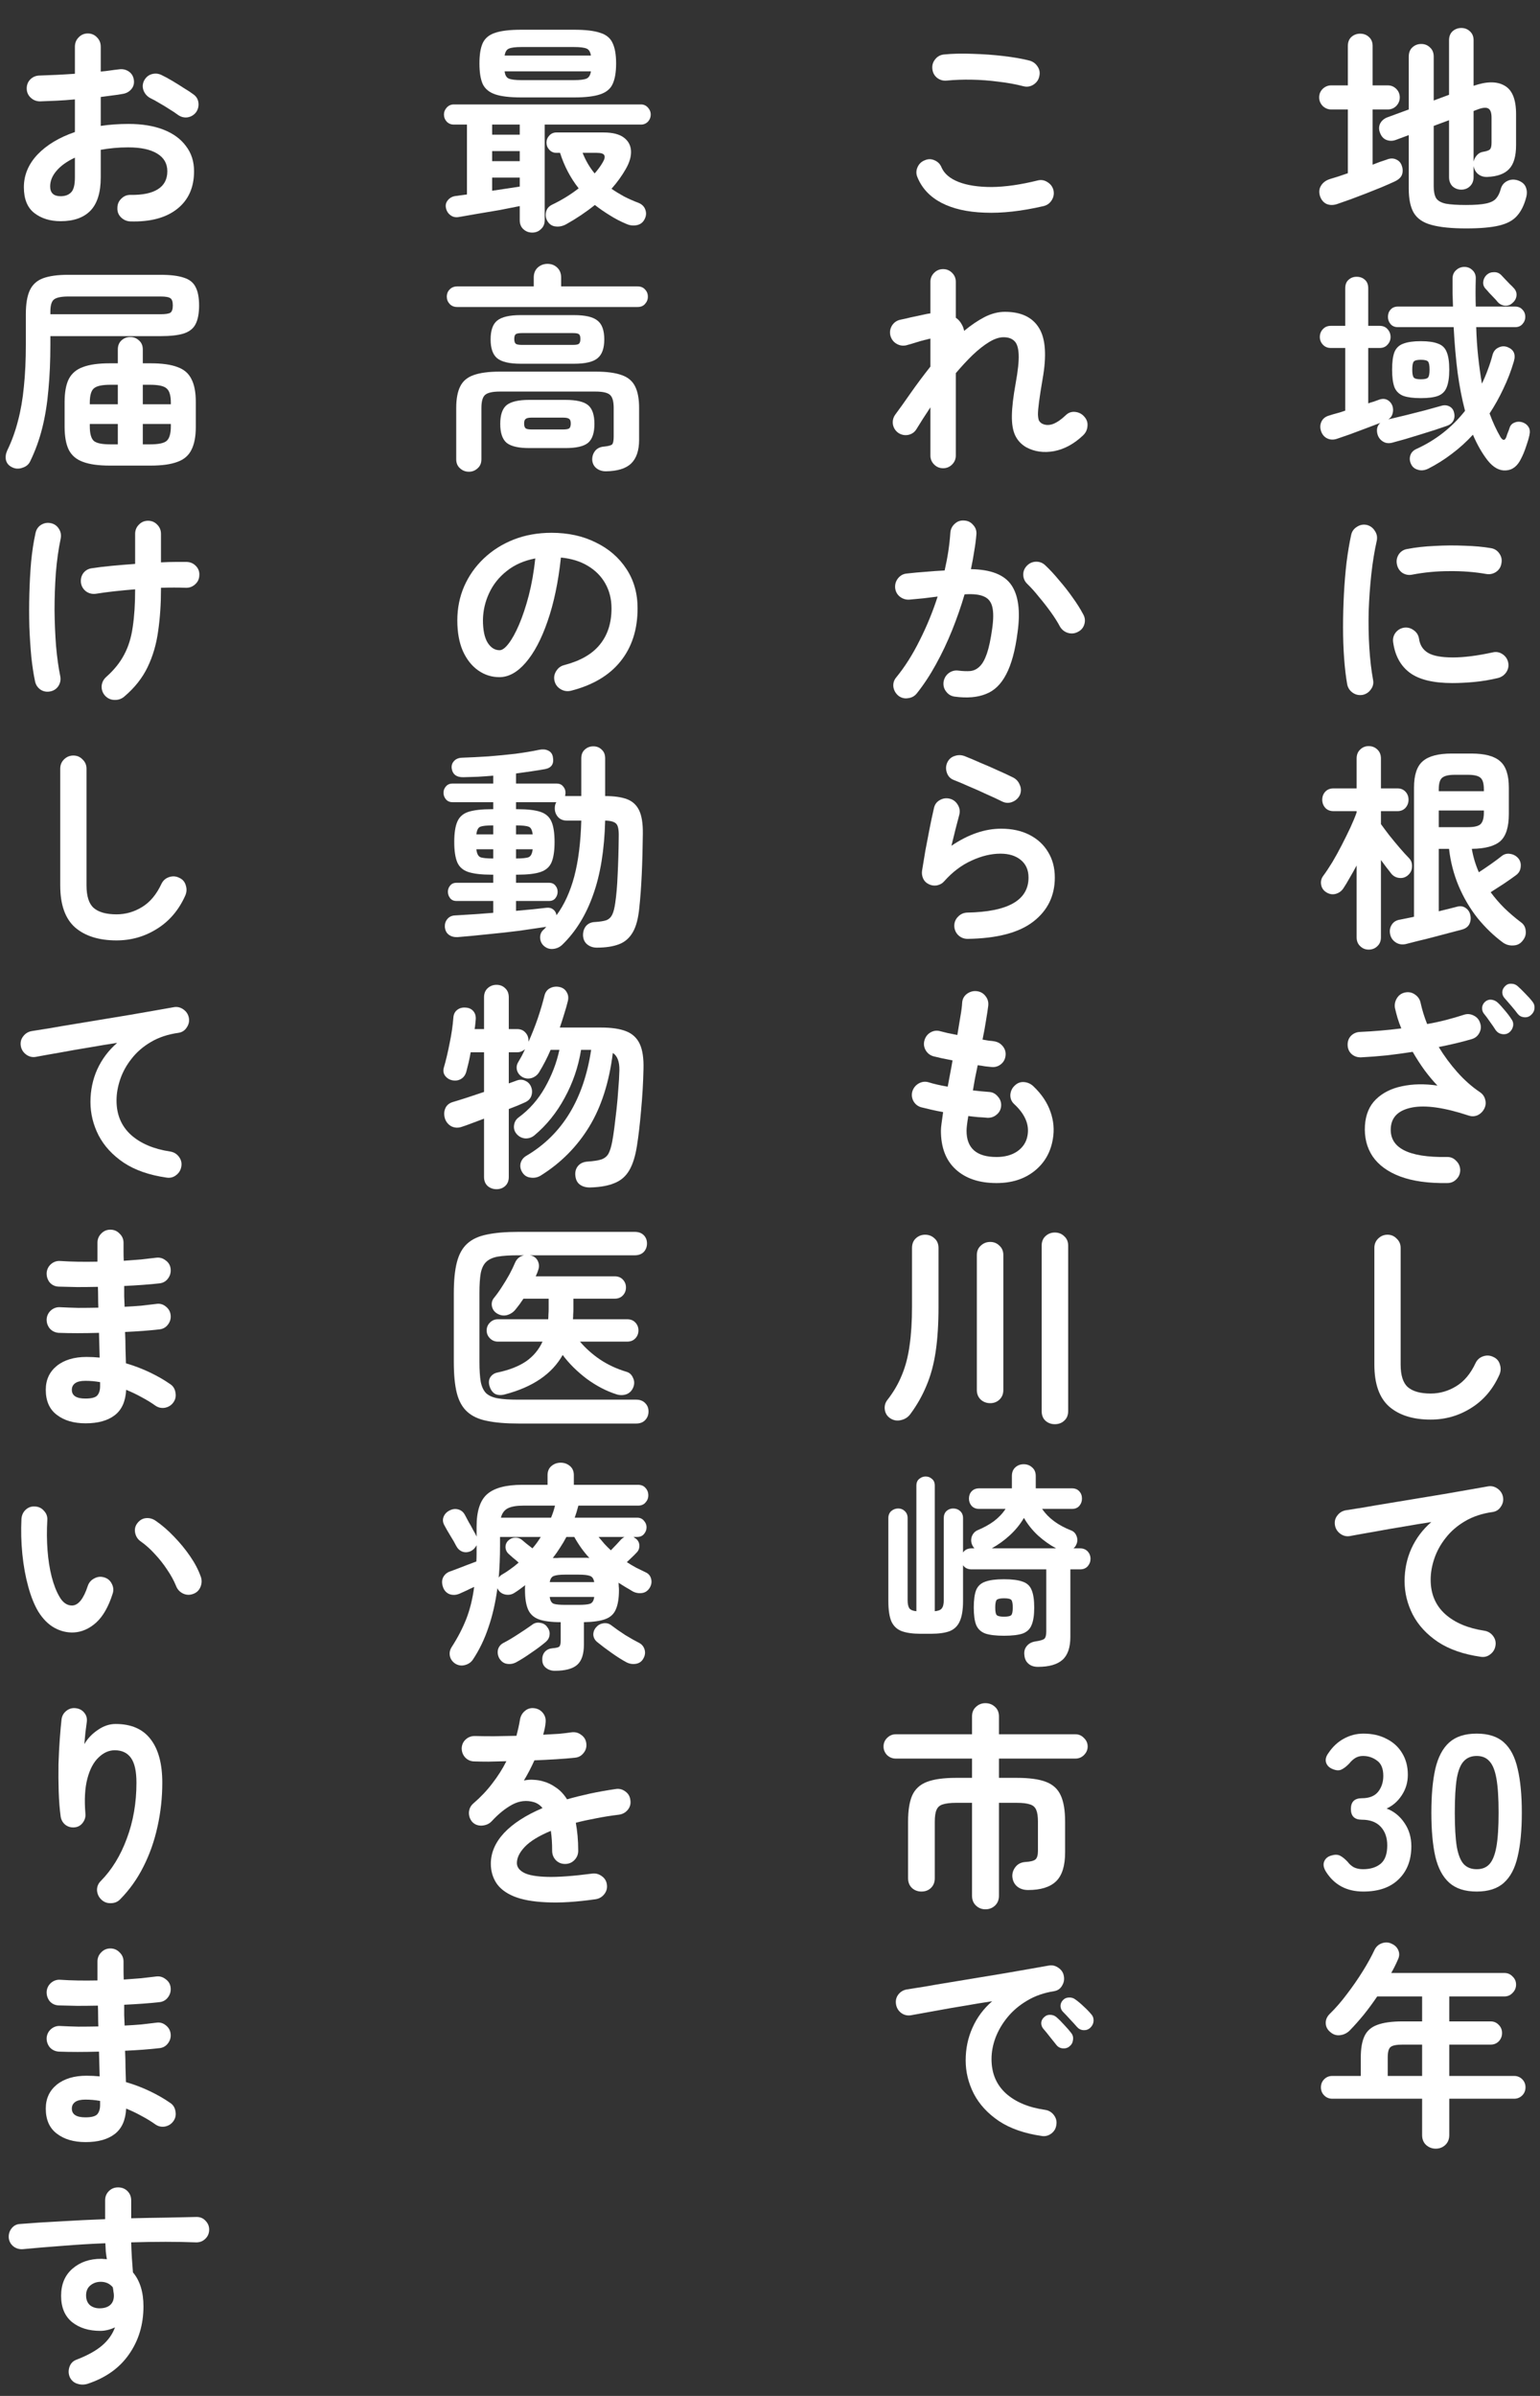
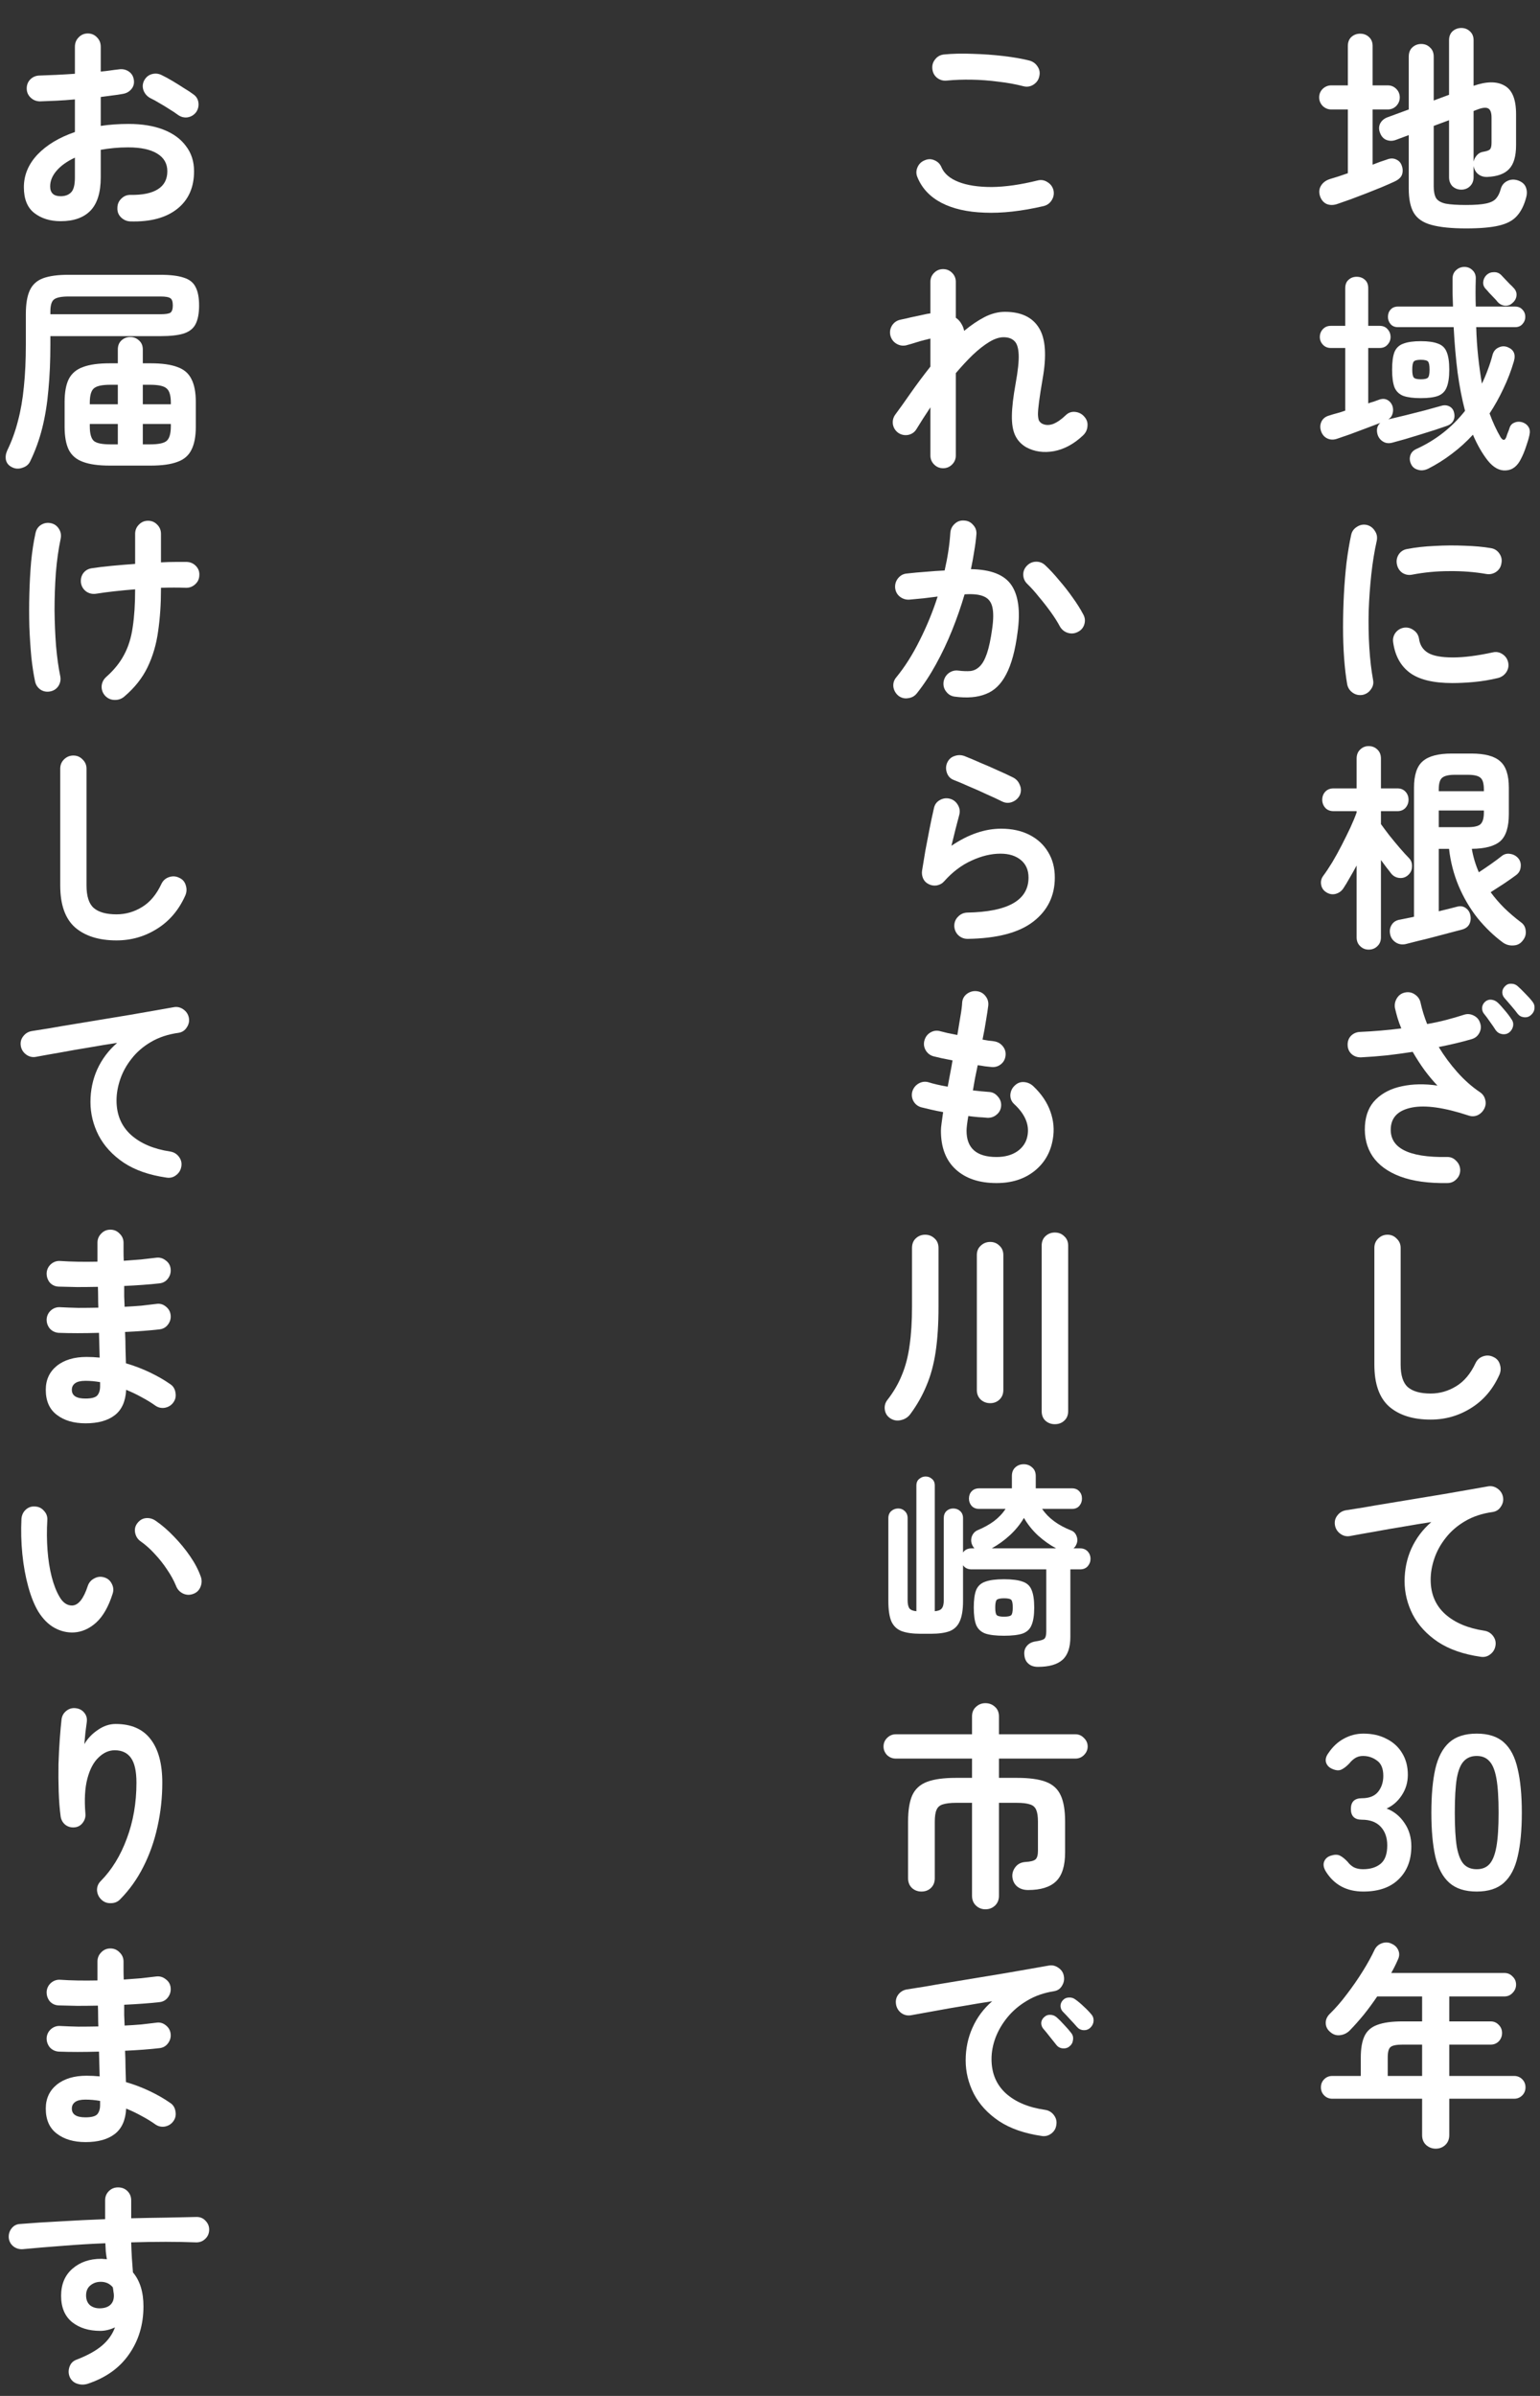
<svg xmlns="http://www.w3.org/2000/svg" width="225" height="350" viewBox="0 0 225 350" fill="none">
  <rect x="0" y="0" width="225" height="350" fill="#333333" stroke="none" />
  <path d="M19.04 32.344C18.507 32.323 18.048 32.12 17.664 31.736C17.301 31.373 17.131 30.925 17.152 30.392C17.152 29.837 17.344 29.379 17.728 29.016C18.112 28.632 18.571 28.451 19.104 28.472C20.853 28.493 22.176 28.216 23.072 27.64C23.989 27.064 24.448 26.189 24.448 25.016C24.448 23.885 23.947 23.021 22.944 22.424C21.963 21.827 20.555 21.528 18.72 21.528C17.995 21.528 17.301 21.56 16.64 21.624C15.979 21.688 15.339 21.773 14.72 21.88V25.912C14.72 28.109 14.219 29.731 13.216 30.776C12.213 31.8 10.763 32.312 8.864 32.312C7.328 32.312 6.048 31.917 5.024 31.128C4 30.339 3.488 29.08 3.488 27.352C3.488 25.581 4.149 23.992 5.472 22.584C6.816 21.176 8.64 20.077 10.944 19.288V14.52C10.027 14.605 9.131 14.669 8.256 14.712C7.403 14.755 6.603 14.787 5.856 14.808C5.323 14.808 4.864 14.627 4.48 14.264C4.096 13.901 3.904 13.453 3.904 12.92C3.904 12.387 4.085 11.939 4.448 11.576C4.832 11.213 5.291 11.032 5.824 11.032C6.571 11.011 7.381 10.979 8.256 10.936C9.131 10.893 10.027 10.84 10.944 10.776V6.84C10.944 6.285 11.125 5.827 11.488 5.464C11.851 5.08 12.299 4.888 12.832 4.888C13.365 4.888 13.813 5.08 14.176 5.464C14.539 5.827 14.72 6.285 14.72 6.84V10.456C15.211 10.413 15.669 10.36 16.096 10.296C16.523 10.232 16.939 10.179 17.344 10.136C17.877 10.051 18.357 10.147 18.784 10.424C19.211 10.701 19.467 11.107 19.552 11.64C19.637 12.173 19.52 12.632 19.2 13.016C18.88 13.4 18.453 13.635 17.92 13.72C17.472 13.805 16.971 13.88 16.416 13.944C15.883 14.008 15.317 14.083 14.72 14.168V18.392C16 18.2 17.355 18.104 18.784 18.104C20.747 18.104 22.443 18.381 23.872 18.936C25.301 19.491 26.4 20.291 27.168 21.336C27.957 22.36 28.352 23.587 28.352 25.016C28.352 27.384 27.531 29.219 25.888 30.52C24.245 31.821 21.963 32.429 19.04 32.344ZM26.016 16.792C25.675 16.536 25.259 16.259 24.768 15.96C24.277 15.64 23.787 15.341 23.296 15.064C22.805 14.765 22.379 14.531 22.016 14.36C21.547 14.125 21.205 13.763 20.992 13.272C20.8 12.781 20.811 12.301 21.024 11.832C21.28 11.32 21.653 10.989 22.144 10.84C22.656 10.691 23.147 10.733 23.616 10.968C24.064 11.181 24.576 11.459 25.152 11.8C25.728 12.141 26.293 12.493 26.848 12.856C27.424 13.197 27.893 13.507 28.256 13.784C28.683 14.083 28.928 14.488 28.992 15C29.056 15.512 28.939 15.981 28.64 16.408C28.32 16.813 27.904 17.059 27.392 17.144C26.901 17.208 26.443 17.091 26.016 16.792ZM8.864 28.664C9.504 28.664 10.005 28.483 10.368 28.12C10.752 27.757 10.944 27.021 10.944 25.912V23.032C9.792 23.565 8.896 24.205 8.256 24.952C7.637 25.677 7.328 26.435 7.328 27.224C7.328 28.184 7.84 28.664 8.864 28.664ZM1.728 68.24C1.259 68.005 0.971 67.653 0.864 67.184C0.779 66.736 0.843 66.277 1.056 65.808C1.717 64.443 2.24 63.003 2.624 61.488C3.029 59.973 3.317 58.309 3.488 56.496C3.68 54.661 3.776 52.613 3.776 50.352V45.872C3.776 44.4 3.968 43.248 4.352 42.416C4.736 41.584 5.376 40.997 6.272 40.656C7.189 40.315 8.416 40.144 9.952 40.144H23.424C24.896 40.144 26.037 40.283 26.848 40.56C27.68 40.816 28.256 41.275 28.576 41.936C28.917 42.576 29.088 43.472 29.088 44.624C29.088 45.776 28.917 46.683 28.576 47.344C28.256 47.984 27.68 48.443 26.848 48.72C26.037 48.976 24.896 49.104 23.424 49.104H7.36V50.288C7.36 52.72 7.264 54.939 7.072 56.944C6.901 58.949 6.603 60.805 6.176 62.512C5.749 64.219 5.163 65.84 4.416 67.376C4.203 67.845 3.819 68.165 3.264 68.336C2.731 68.528 2.219 68.496 1.728 68.24ZM16.032 68.016C14.389 68.016 13.088 67.835 12.128 67.472C11.168 67.131 10.475 66.544 10.048 65.712C9.643 64.88 9.44 63.76 9.44 62.352V58.736C9.44 57.307 9.643 56.187 10.048 55.376C10.475 54.544 11.168 53.957 12.128 53.616C13.088 53.253 14.389 53.072 16.032 53.072H17.216V51.056C17.216 50.501 17.387 50.064 17.728 49.744C18.091 49.403 18.528 49.232 19.04 49.232C19.531 49.232 19.957 49.403 20.32 49.744C20.683 50.064 20.864 50.501 20.864 51.056V53.072H22.016C23.659 53.072 24.96 53.253 25.92 53.616C26.88 53.957 27.563 54.544 27.968 55.376C28.395 56.187 28.608 57.307 28.608 58.736V62.352C28.608 63.76 28.395 64.88 27.968 65.712C27.563 66.544 26.88 67.131 25.92 67.472C24.96 67.835 23.659 68.016 22.016 68.016H16.032ZM7.36 45.904H23.424C24.171 45.904 24.661 45.829 24.896 45.68C25.131 45.509 25.248 45.157 25.248 44.624C25.248 44.069 25.131 43.717 24.896 43.568C24.661 43.397 24.181 43.312 23.456 43.312H10.016C8.949 43.312 8.235 43.461 7.872 43.76C7.531 44.037 7.36 44.624 7.36 45.52V45.904ZM16.128 64.912H17.216V61.936H13.12V62.288C13.12 63.333 13.312 64.037 13.696 64.4C14.08 64.741 14.891 64.912 16.128 64.912ZM20.864 64.912H21.92C23.157 64.912 23.968 64.741 24.352 64.4C24.757 64.037 24.96 63.333 24.96 62.288V61.936H20.864V64.912ZM13.12 59.056H17.216V56.208H16.128C14.891 56.208 14.08 56.389 13.696 56.752C13.312 57.093 13.12 57.787 13.12 58.832V59.056ZM20.864 59.056H24.96V58.832C24.96 57.787 24.757 57.093 24.352 56.752C23.968 56.389 23.157 56.208 21.92 56.208H20.864V59.056ZM18.144 101.768C17.739 102.109 17.259 102.269 16.704 102.248C16.171 102.227 15.723 102.024 15.36 101.64C14.997 101.235 14.827 100.765 14.848 100.232C14.891 99.699 15.115 99.251 15.52 98.888C16.672 97.864 17.547 96.776 18.144 95.624C18.763 94.472 19.179 93.128 19.392 91.592C19.627 90.056 19.744 88.221 19.744 86.088C18.699 86.173 17.685 86.269 16.704 86.376C15.744 86.483 14.869 86.6 14.08 86.728C13.547 86.813 13.067 86.717 12.64 86.44C12.213 86.141 11.947 85.736 11.84 85.224C11.755 84.691 11.851 84.211 12.128 83.784C12.427 83.357 12.843 83.101 13.376 83.016C14.187 82.888 15.147 82.771 16.256 82.664C17.387 82.557 18.549 82.461 19.744 82.376V77.992C19.744 77.459 19.925 77.011 20.288 76.648C20.651 76.264 21.099 76.072 21.632 76.072C22.165 76.072 22.613 76.264 22.976 76.648C23.339 77.011 23.52 77.459 23.52 77.992V82.152C24.267 82.109 24.96 82.088 25.6 82.088C26.261 82.088 26.827 82.088 27.296 82.088C27.829 82.109 28.277 82.312 28.64 82.696C29.003 83.08 29.163 83.539 29.12 84.072C29.099 84.605 28.885 85.043 28.48 85.384C28.096 85.725 27.637 85.885 27.104 85.864C26.08 85.821 24.885 85.821 23.52 85.864V86.056C23.52 88.253 23.381 90.301 23.104 92.2C22.848 94.099 22.336 95.848 21.568 97.448C20.8 99.048 19.659 100.488 18.144 101.768ZM7.36 101C6.827 101.107 6.347 101.021 5.92 100.744C5.493 100.445 5.227 100.04 5.12 99.528C4.907 98.525 4.725 97.341 4.576 95.976C4.448 94.589 4.352 93.117 4.288 91.56C4.245 89.981 4.245 88.392 4.288 86.792C4.331 85.171 4.416 83.603 4.544 82.088C4.693 80.552 4.907 79.155 5.184 77.896C5.291 77.363 5.557 76.957 5.984 76.68C6.432 76.403 6.912 76.317 7.424 76.424C7.936 76.531 8.331 76.808 8.608 77.256C8.885 77.683 8.971 78.163 8.864 78.696C8.544 80.211 8.309 81.875 8.16 83.688C8.032 85.501 7.968 87.325 7.968 89.16C7.989 90.995 8.064 92.744 8.192 94.408C8.341 96.072 8.544 97.523 8.8 98.76C8.907 99.272 8.821 99.752 8.544 100.2C8.267 100.627 7.872 100.893 7.36 101ZM17.024 137.376C14.464 137.376 12.448 136.747 10.976 135.488C9.525 134.208 8.8 132.16 8.8 129.344V112.288C8.8 111.755 8.981 111.307 9.344 110.944C9.728 110.56 10.187 110.368 10.72 110.368C11.253 110.368 11.701 110.56 12.064 110.944C12.448 111.307 12.64 111.755 12.64 112.288V129.344C12.64 130.923 12.992 132.021 13.696 132.64C14.421 133.259 15.531 133.568 17.024 133.568C18.347 133.568 19.584 133.216 20.736 132.512C21.909 131.808 22.859 130.677 23.584 129.12C23.819 128.629 24.192 128.299 24.704 128.128C25.216 127.957 25.707 127.989 26.176 128.224C26.667 128.437 26.987 128.8 27.136 129.312C27.307 129.824 27.285 130.325 27.072 130.816C26.133 132.928 24.757 134.549 22.944 135.68C21.152 136.811 19.179 137.376 17.024 137.376ZM24.32 172.024C21.803 171.661 19.723 170.936 18.08 169.848C16.437 168.739 15.211 167.405 14.4 165.848C13.611 164.291 13.216 162.669 13.216 160.984C13.216 159.277 13.547 157.688 14.208 156.216C14.891 154.723 15.861 153.432 17.12 152.344C15.84 152.536 14.475 152.76 13.024 153.016C11.573 153.251 10.165 153.496 8.8 153.752C7.435 153.987 6.24 154.2 5.216 154.392C4.704 154.477 4.235 154.36 3.808 154.04C3.381 153.72 3.125 153.304 3.04 152.792C2.955 152.259 3.072 151.789 3.392 151.384C3.712 150.957 4.139 150.701 4.672 150.616C5.355 150.509 6.229 150.371 7.296 150.2C8.363 150.008 9.557 149.805 10.88 149.592C12.203 149.379 13.557 149.155 14.944 148.92C16.331 148.685 17.685 148.461 19.008 148.248C20.352 148.013 21.579 147.8 22.688 147.608C23.797 147.416 24.704 147.256 25.408 147.128C25.899 147.043 26.357 147.149 26.784 147.448C27.211 147.747 27.477 148.141 27.584 148.632C27.691 149.144 27.595 149.624 27.296 150.072C27.019 150.52 26.624 150.787 26.112 150.872C24.555 151.085 23.2 151.533 22.048 152.216C20.917 152.877 19.979 153.688 19.232 154.648C18.485 155.587 17.931 156.589 17.568 157.656C17.205 158.723 17.024 159.757 17.024 160.76C17.024 162.829 17.728 164.504 19.136 165.784C20.544 167.043 22.453 167.853 24.864 168.216C25.397 168.301 25.824 168.557 26.144 168.984C26.464 169.411 26.581 169.88 26.496 170.392C26.411 170.925 26.155 171.352 25.728 171.672C25.323 171.992 24.853 172.109 24.32 172.024ZM12.512 207.92C10.763 207.92 9.355 207.504 8.288 206.672C7.221 205.861 6.688 204.645 6.688 203.024C6.688 201.573 7.221 200.411 8.288 199.536C9.376 198.661 10.827 198.224 12.64 198.224C13.28 198.224 13.92 198.256 14.56 198.32L14.464 194.704C12.245 194.768 10.283 194.768 8.576 194.704C8.043 194.661 7.605 194.448 7.264 194.064C6.944 193.659 6.795 193.2 6.816 192.688C6.859 192.176 7.072 191.749 7.456 191.408C7.861 191.067 8.32 190.917 8.832 190.96C9.643 191.003 10.517 191.035 11.456 191.056C12.416 191.056 13.387 191.045 14.368 191.024C14.347 190.512 14.336 190 14.336 189.488C14.336 188.976 14.325 188.475 14.304 187.984C13.259 188.005 12.245 188.016 11.264 188.016C10.283 187.995 9.387 187.973 8.576 187.952C8.043 187.931 7.605 187.728 7.264 187.344C6.944 186.939 6.795 186.469 6.816 185.936C6.859 185.424 7.072 184.997 7.456 184.656C7.861 184.315 8.32 184.165 8.832 184.208C10.411 184.315 12.213 184.347 14.24 184.304V181.552C14.24 181.019 14.421 180.571 14.784 180.208C15.147 179.824 15.595 179.632 16.128 179.632C16.661 179.632 17.109 179.824 17.472 180.208C17.856 180.571 18.048 181.019 18.048 181.552C18.048 181.936 18.048 182.352 18.048 182.8C18.048 183.227 18.059 183.685 18.08 184.176C18.955 184.112 19.797 184.048 20.608 183.984C21.419 183.899 22.155 183.813 22.816 183.728C23.328 183.664 23.787 183.792 24.192 184.112C24.619 184.411 24.864 184.816 24.928 185.328C24.992 185.861 24.864 186.341 24.544 186.768C24.245 187.173 23.84 187.408 23.328 187.472C22.581 187.557 21.76 187.632 20.864 187.696C19.989 187.76 19.083 187.813 18.144 187.856C18.144 188.347 18.144 188.848 18.144 189.36C18.165 189.872 18.187 190.384 18.208 190.896C19.061 190.853 19.872 190.8 20.64 190.736C21.429 190.651 22.155 190.565 22.816 190.48C23.328 190.395 23.787 190.512 24.192 190.832C24.619 191.152 24.864 191.568 24.928 192.08C24.992 192.592 24.864 193.061 24.544 193.488C24.245 193.893 23.84 194.128 23.328 194.192C22.603 194.277 21.813 194.352 20.96 194.416C20.107 194.48 19.211 194.533 18.272 194.576C18.315 195.429 18.336 196.24 18.336 197.008C18.357 197.776 18.379 198.491 18.4 199.152C19.637 199.515 20.811 199.963 21.92 200.496C23.029 201.029 24.011 201.595 24.864 202.192C25.291 202.469 25.547 202.875 25.632 203.408C25.739 203.941 25.643 204.421 25.344 204.848C25.045 205.275 24.629 205.541 24.096 205.648C23.584 205.733 23.115 205.627 22.688 205.328C22.091 204.901 21.429 204.496 20.704 204.112C19.979 203.707 19.221 203.344 18.432 203.024C18.347 204.709 17.792 205.947 16.768 206.736C15.744 207.525 14.325 207.92 12.512 207.92ZM12.48 204.304C13.355 204.304 13.931 204.155 14.208 203.856C14.485 203.536 14.624 203.088 14.624 202.512V201.904C13.899 201.776 13.184 201.712 12.48 201.712C11.797 201.712 11.296 201.829 10.976 202.064C10.656 202.299 10.496 202.619 10.496 203.024C10.496 203.877 11.157 204.304 12.48 204.304ZM10.784 238.472C9.803 238.515 8.864 238.291 7.968 237.8C7.072 237.309 6.283 236.52 5.6 235.432C5.024 234.472 4.533 233.256 4.128 231.784C3.723 230.312 3.435 228.723 3.264 227.016C3.093 225.288 3.051 223.571 3.136 221.864C3.179 221.331 3.381 220.893 3.744 220.552C4.128 220.189 4.587 220.029 5.12 220.072C5.653 220.093 6.091 220.307 6.432 220.712C6.795 221.096 6.955 221.555 6.912 222.088C6.827 223.581 6.837 225.043 6.944 226.472C7.051 227.88 7.253 229.171 7.552 230.344C7.851 231.496 8.224 232.456 8.672 233.224C9.163 234.099 9.781 234.536 10.528 234.536C11.445 234.515 12.213 233.555 12.832 231.656C13.003 231.165 13.323 230.803 13.792 230.568C14.261 230.312 14.752 230.269 15.264 230.44C15.755 230.589 16.117 230.909 16.352 231.4C16.587 231.869 16.619 232.349 16.448 232.84C15.851 234.717 15.051 236.115 14.048 237.032C13.045 237.928 11.957 238.408 10.784 238.472ZM28.224 232.84C27.712 233.032 27.211 233.011 26.72 232.776C26.251 232.541 25.92 232.179 25.728 231.688C25.408 230.899 24.971 230.099 24.416 229.288C23.883 228.477 23.275 227.709 22.592 226.984C21.931 226.259 21.248 225.651 20.544 225.16C20.117 224.861 19.851 224.445 19.744 223.912C19.637 223.379 19.755 222.899 20.096 222.472C20.437 222.045 20.853 221.811 21.344 221.768C21.856 221.725 22.336 221.864 22.784 222.184C23.68 222.803 24.555 223.56 25.408 224.456C26.283 225.352 27.072 226.312 27.776 227.336C28.48 228.36 29.003 229.363 29.344 230.344C29.515 230.835 29.493 231.336 29.28 231.848C29.067 232.339 28.715 232.669 28.224 232.84ZM14.816 277.504C14.432 277.141 14.219 276.693 14.176 276.16C14.155 275.627 14.336 275.168 14.72 274.784C16.341 273.141 17.611 271.072 18.528 268.576C19.467 266.08 19.936 263.36 19.936 260.416C19.936 258.752 19.669 257.547 19.136 256.8C18.603 256.053 17.813 255.68 16.768 255.68C15.915 255.68 15.125 256.032 14.4 256.736C13.675 257.419 13.131 258.443 12.768 259.808C12.405 261.173 12.309 262.891 12.48 264.96C12.523 265.451 12.384 265.899 12.064 266.304C11.765 266.688 11.371 266.901 10.88 266.944C10.368 266.987 9.92 266.859 9.536 266.56C9.173 266.261 8.949 265.867 8.864 265.376C8.715 264.267 8.619 263.051 8.576 261.728C8.533 260.384 8.523 259.051 8.544 257.728C8.587 256.384 8.651 255.147 8.736 254.016C8.821 252.864 8.907 251.915 8.992 251.168C9.056 250.656 9.291 250.24 9.696 249.92C10.101 249.6 10.56 249.472 11.072 249.536C11.605 249.6 12.021 249.824 12.32 250.208C12.64 250.592 12.757 251.061 12.672 251.616C12.629 252 12.565 252.491 12.48 253.088C12.416 253.685 12.363 254.251 12.32 254.784C12.811 253.952 13.472 253.259 14.304 252.704C15.136 252.128 16 251.84 16.896 251.84C19.179 251.84 20.885 252.587 22.016 254.08C23.147 255.552 23.712 257.664 23.712 260.416C23.712 262.613 23.477 264.757 23.008 266.848C22.56 268.917 21.877 270.859 20.96 272.672C20.064 274.464 18.933 276.053 17.568 277.44C17.205 277.824 16.747 278.016 16.192 278.016C15.659 278.037 15.2 277.867 14.816 277.504ZM12.512 312.92C10.763 312.92 9.355 312.504 8.288 311.672C7.221 310.861 6.688 309.645 6.688 308.024C6.688 306.573 7.221 305.411 8.288 304.536C9.376 303.661 10.827 303.224 12.64 303.224C13.28 303.224 13.92 303.256 14.56 303.32L14.464 299.704C12.245 299.768 10.283 299.768 8.576 299.704C8.043 299.661 7.605 299.448 7.264 299.064C6.944 298.659 6.795 298.2 6.816 297.688C6.859 297.176 7.072 296.749 7.456 296.408C7.861 296.067 8.32 295.917 8.832 295.96C9.643 296.003 10.517 296.035 11.456 296.056C12.416 296.056 13.387 296.045 14.368 296.024C14.347 295.512 14.336 295 14.336 294.488C14.336 293.976 14.325 293.475 14.304 292.984C13.259 293.005 12.245 293.016 11.264 293.016C10.283 292.995 9.387 292.973 8.576 292.952C8.043 292.931 7.605 292.728 7.264 292.344C6.944 291.939 6.795 291.469 6.816 290.936C6.859 290.424 7.072 289.997 7.456 289.656C7.861 289.315 8.32 289.165 8.832 289.208C10.411 289.315 12.213 289.347 14.24 289.304V286.552C14.24 286.019 14.421 285.571 14.784 285.208C15.147 284.824 15.595 284.632 16.128 284.632C16.661 284.632 17.109 284.824 17.472 285.208C17.856 285.571 18.048 286.019 18.048 286.552C18.048 286.936 18.048 287.352 18.048 287.8C18.048 288.227 18.059 288.685 18.08 289.176C18.955 289.112 19.797 289.048 20.608 288.984C21.419 288.899 22.155 288.813 22.816 288.728C23.328 288.664 23.787 288.792 24.192 289.112C24.619 289.411 24.864 289.816 24.928 290.328C24.992 290.861 24.864 291.341 24.544 291.768C24.245 292.173 23.84 292.408 23.328 292.472C22.581 292.557 21.76 292.632 20.864 292.696C19.989 292.76 19.083 292.813 18.144 292.856C18.144 293.347 18.144 293.848 18.144 294.36C18.165 294.872 18.187 295.384 18.208 295.896C19.061 295.853 19.872 295.8 20.64 295.736C21.429 295.651 22.155 295.565 22.816 295.48C23.328 295.395 23.787 295.512 24.192 295.832C24.619 296.152 24.864 296.568 24.928 297.08C24.992 297.592 24.864 298.061 24.544 298.488C24.245 298.893 23.84 299.128 23.328 299.192C22.603 299.277 21.813 299.352 20.96 299.416C20.107 299.48 19.211 299.533 18.272 299.576C18.315 300.429 18.336 301.24 18.336 302.008C18.357 302.776 18.379 303.491 18.4 304.152C19.637 304.515 20.811 304.963 21.92 305.496C23.029 306.029 24.011 306.595 24.864 307.192C25.291 307.469 25.547 307.875 25.632 308.408C25.739 308.941 25.643 309.421 25.344 309.848C25.045 310.275 24.629 310.541 24.096 310.648C23.584 310.733 23.115 310.627 22.688 310.328C22.091 309.901 21.429 309.496 20.704 309.112C19.979 308.707 19.221 308.344 18.432 308.024C18.347 309.709 17.792 310.947 16.768 311.736C15.744 312.525 14.325 312.92 12.512 312.92ZM12.48 309.304C13.355 309.304 13.931 309.155 14.208 308.856C14.485 308.536 14.624 308.088 14.624 307.512V306.904C13.899 306.776 13.184 306.712 12.48 306.712C11.797 306.712 11.296 306.829 10.976 307.064C10.656 307.299 10.496 307.619 10.496 308.024C10.496 308.877 11.157 309.304 12.48 309.304ZM12.768 348.24C12.256 348.389 11.755 348.379 11.264 348.208C10.795 348.059 10.443 347.749 10.208 347.28C9.995 346.789 9.973 346.288 10.144 345.776C10.315 345.264 10.645 344.912 11.136 344.72C12.757 344.101 14.016 343.408 14.912 342.64C15.808 341.872 16.437 340.987 16.8 339.984C16.075 340.325 15.36 340.496 14.656 340.496C12.971 340.496 11.595 340.069 10.528 339.216C9.461 338.341 8.928 337.061 8.928 335.376C8.928 333.691 9.483 332.368 10.592 331.408C11.701 330.448 13.099 329.968 14.784 329.968C14.933 329.968 15.072 329.979 15.2 330C15.328 330 15.467 330.011 15.616 330.032C15.552 329.669 15.499 329.296 15.456 328.912C15.435 328.528 15.413 328.123 15.392 327.696C13.259 327.781 11.157 327.909 9.088 328.08C7.04 328.229 5.131 328.389 3.36 328.56C2.848 328.603 2.389 328.475 1.984 328.176C1.579 327.856 1.344 327.44 1.28 326.928C1.237 326.395 1.376 325.925 1.696 325.52C2.016 325.115 2.432 324.901 2.944 324.88C4.757 324.731 6.731 324.603 8.864 324.496C10.997 324.368 13.163 324.261 15.36 324.176V321.424C15.36 320.891 15.541 320.443 15.904 320.08C16.267 319.717 16.715 319.536 17.248 319.536C17.803 319.536 18.261 319.717 18.624 320.08C18.987 320.443 19.168 320.891 19.168 321.424V324.048C20.939 324.005 22.635 323.973 24.256 323.952C25.877 323.909 27.371 323.877 28.736 323.856C29.269 323.856 29.707 324.048 30.048 324.432C30.411 324.816 30.581 325.264 30.56 325.776C30.539 326.309 30.336 326.747 29.952 327.088C29.589 327.429 29.141 327.589 28.608 327.568C25.877 327.461 22.731 327.461 19.168 327.568C19.189 328.315 19.221 329.061 19.264 329.808C19.328 330.555 19.381 331.269 19.424 331.952C20.448 333.168 20.96 334.821 20.96 336.912C20.96 339.579 20.256 341.915 18.848 343.92C17.461 345.925 15.435 347.365 12.768 348.24ZM14.656 337.2C15.275 337.179 15.755 337.019 16.096 336.72C16.459 336.4 16.64 335.941 16.64 335.344C16.64 335.173 16.619 334.981 16.576 334.768C16.555 334.555 16.523 334.341 16.48 334.128C16.032 333.595 15.445 333.328 14.72 333.328C14.123 333.328 13.611 333.509 13.184 333.872C12.779 334.213 12.576 334.693 12.576 335.312C12.576 335.931 12.768 336.411 13.152 336.752C13.557 337.072 14.059 337.221 14.656 337.2Z" fill="white" />
-   <path d="M77.76 33.976C77.248 33.976 76.811 33.805 76.448 33.464C76.107 33.144 75.936 32.707 75.936 32.152V30.104C75.104 30.275 74.133 30.467 73.024 30.68C71.936 30.872 70.859 31.053 69.792 31.224C68.725 31.416 67.808 31.576 67.04 31.704C66.549 31.789 66.133 31.693 65.792 31.416C65.451 31.16 65.237 30.808 65.152 30.36C65.067 29.933 65.163 29.56 65.44 29.24C65.717 28.899 66.091 28.696 66.56 28.632L68.224 28.408V18.2H66.304C65.899 18.2 65.557 18.061 65.28 17.784C65.003 17.485 64.864 17.133 64.864 16.728C64.864 16.344 65.003 16.003 65.28 15.704C65.557 15.405 65.899 15.256 66.304 15.256H93.664C94.048 15.256 94.379 15.405 94.656 15.704C94.933 16.003 95.072 16.344 95.072 16.728C95.072 17.133 94.933 17.485 94.656 17.784C94.379 18.061 94.048 18.2 93.664 18.2H79.584V32.152C79.584 32.707 79.403 33.144 79.04 33.464C78.699 33.805 78.272 33.976 77.76 33.976ZM76.16 14.232C74.496 14.232 73.227 14.083 72.352 13.784C71.477 13.485 70.869 12.984 70.528 12.28C70.208 11.555 70.048 10.552 70.048 9.272C70.048 7.992 70.208 7 70.528 6.296C70.869 5.571 71.477 5.069 72.352 4.792C73.227 4.493 74.496 4.344 76.16 4.344H83.872C85.536 4.344 86.805 4.493 87.68 4.792C88.576 5.069 89.184 5.571 89.504 6.296C89.845 7 90.016 7.992 90.016 9.272C90.016 10.552 89.845 11.555 89.504 12.28C89.184 12.984 88.576 13.485 87.68 13.784C86.805 14.083 85.536 14.232 83.872 14.232H76.16ZM82.72 32.76C82.208 33.037 81.696 33.144 81.184 33.08C80.672 33.037 80.267 32.771 79.968 32.28C79.733 31.875 79.669 31.437 79.776 30.968C79.883 30.499 80.171 30.147 80.64 29.912C82.069 29.229 83.371 28.429 84.544 27.512C83.349 25.997 82.443 24.269 81.824 22.328H81.28C80.875 22.328 80.533 22.179 80.256 21.88C79.979 21.581 79.84 21.229 79.84 20.824C79.84 20.44 79.979 20.099 80.256 19.8C80.533 19.501 80.875 19.352 81.28 19.352H88.192C89.493 19.352 90.475 19.597 91.136 20.088C91.797 20.579 92.149 21.229 92.192 22.04C92.235 22.851 91.979 23.736 91.424 24.696C90.869 25.677 90.176 26.637 89.344 27.576C89.899 27.96 90.507 28.333 91.168 28.696C91.829 29.037 92.555 29.357 93.344 29.656C93.835 29.869 94.155 30.211 94.304 30.68C94.453 31.128 94.411 31.576 94.176 32.024C93.941 32.493 93.568 32.781 93.056 32.888C92.544 32.995 92.043 32.941 91.552 32.728C90.677 32.365 89.856 31.939 89.088 31.448C88.32 30.979 87.595 30.477 86.912 29.944C85.611 30.989 84.213 31.928 82.72 32.76ZM76.16 11.704H83.872C84.747 11.704 85.355 11.629 85.696 11.48C86.037 11.331 86.251 10.979 86.336 10.424H73.728C73.792 10.979 73.995 11.331 74.336 11.48C74.699 11.629 75.307 11.704 76.16 11.704ZM73.728 8.12H86.336C86.251 7.565 86.037 7.224 85.696 7.096C85.355 6.947 84.747 6.872 83.872 6.872H76.16C75.307 6.872 74.709 6.947 74.368 7.096C74.027 7.224 73.813 7.565 73.728 8.12ZM71.904 27.864C72.651 27.757 73.365 27.651 74.048 27.544C74.752 27.437 75.381 27.341 75.936 27.256V25.944H71.904V27.864ZM71.904 23.544H75.936V22.072H71.904V23.544ZM71.904 19.672H75.936V18.2H71.904V19.672ZM86.88 25.336C87.349 24.803 87.733 24.28 88.032 23.768C88.331 23.277 88.416 22.915 88.288 22.68C88.181 22.445 87.808 22.328 87.168 22.328H85.12C85.568 23.459 86.155 24.461 86.88 25.336ZM68.512 68.912C68 68.912 67.563 68.741 67.2 68.4C66.837 68.08 66.656 67.643 66.656 67.088V59.6C66.656 58.277 66.848 57.232 67.232 56.464C67.616 55.675 68.267 55.12 69.184 54.8C70.123 54.459 71.403 54.288 73.024 54.288H87.008C88.651 54.288 89.931 54.459 90.848 54.8C91.765 55.12 92.416 55.675 92.8 56.464C93.184 57.232 93.376 58.277 93.376 59.6V64.24C93.376 65.797 92.992 66.949 92.224 67.696C91.456 68.443 90.219 68.827 88.512 68.848C87.979 68.848 87.52 68.699 87.136 68.4C86.773 68.101 86.571 67.707 86.528 67.216C86.507 66.704 86.645 66.256 86.944 65.872C87.243 65.488 87.691 65.275 88.288 65.232C88.907 65.168 89.291 65.061 89.44 64.912C89.589 64.741 89.664 64.357 89.664 63.76V59.6C89.664 58.661 89.493 58.032 89.152 57.712C88.811 57.371 88.096 57.2 87.008 57.2H73.024C71.936 57.2 71.211 57.371 70.848 57.712C70.507 58.032 70.336 58.661 70.336 59.6V67.088C70.336 67.643 70.155 68.08 69.792 68.4C69.429 68.741 69.003 68.912 68.512 68.912ZM76.064 53.136C74.443 53.136 73.301 52.869 72.64 52.336C72 51.803 71.68 50.885 71.68 49.584C71.68 48.261 72 47.344 72.64 46.832C73.301 46.299 74.443 46.032 76.064 46.032H83.872C85.515 46.032 86.656 46.299 87.296 46.832C87.957 47.344 88.288 48.261 88.288 49.584C88.288 50.885 87.957 51.803 87.296 52.336C86.656 52.869 85.515 53.136 83.872 53.136H76.064ZM66.816 44.848C66.347 44.848 65.973 44.699 65.696 44.4C65.419 44.101 65.28 43.749 65.28 43.344C65.28 42.917 65.419 42.565 65.696 42.288C65.973 41.989 66.347 41.84 66.816 41.84H77.984V40.528C77.984 39.931 78.176 39.451 78.56 39.088C78.965 38.725 79.445 38.544 80 38.544C80.555 38.544 81.024 38.725 81.408 39.088C81.792 39.451 81.984 39.931 81.984 40.528V41.84H93.152C93.621 41.84 93.984 41.989 94.24 42.288C94.517 42.565 94.656 42.917 94.656 43.344C94.656 43.749 94.517 44.101 94.24 44.4C93.984 44.699 93.621 44.848 93.152 44.848H66.816ZM77.312 65.456C75.755 65.456 74.656 65.2 74.016 64.688C73.397 64.155 73.088 63.237 73.088 61.936C73.088 60.613 73.397 59.696 74.016 59.184C74.656 58.672 75.755 58.416 77.312 58.416H82.624C84.203 58.416 85.301 58.672 85.92 59.184C86.539 59.696 86.848 60.613 86.848 61.936C86.848 63.237 86.539 64.155 85.92 64.688C85.301 65.2 84.203 65.456 82.624 65.456H77.312ZM76.288 50.384H83.68C84.149 50.384 84.448 50.331 84.576 50.224C84.725 50.096 84.8 49.861 84.8 49.52C84.8 49.157 84.725 48.923 84.576 48.816C84.448 48.709 84.149 48.656 83.68 48.656H76.288C75.819 48.656 75.509 48.709 75.36 48.816C75.211 48.923 75.136 49.157 75.136 49.52C75.136 49.861 75.211 50.096 75.36 50.224C75.509 50.331 75.819 50.384 76.288 50.384ZM77.664 62.736H82.272C82.72 62.736 83.019 62.683 83.168 62.576C83.317 62.448 83.392 62.213 83.392 61.872C83.392 61.531 83.317 61.307 83.168 61.2C83.019 61.072 82.72 61.008 82.272 61.008H77.664C77.237 61.008 76.949 61.072 76.8 61.2C76.651 61.307 76.576 61.531 76.576 61.872C76.576 62.213 76.651 62.448 76.8 62.576C76.949 62.683 77.237 62.736 77.664 62.736ZM83.424 100.904C82.891 101.032 82.389 100.957 81.92 100.68C81.451 100.403 81.152 100.008 81.024 99.496C80.896 98.984 80.971 98.504 81.248 98.056C81.525 97.587 81.92 97.288 82.432 97.16C84.8 96.541 86.539 95.539 87.648 94.152C88.779 92.765 89.344 91.005 89.344 88.872C89.344 87.528 89.045 86.323 88.448 85.256C87.851 84.189 86.997 83.325 85.888 82.664C84.8 82.003 83.488 81.597 81.952 81.448C81.568 85.032 80.917 88.136 80 90.76C79.104 93.363 78.037 95.379 76.8 96.808C75.584 98.216 74.304 98.92 72.96 98.92C71.829 98.92 70.795 98.589 69.856 97.928C68.917 97.267 68.171 96.317 67.616 95.08C67.083 93.843 66.816 92.36 66.816 90.632C66.816 88.861 67.147 87.208 67.808 85.672C68.491 84.115 69.451 82.749 70.688 81.576C71.925 80.403 73.376 79.485 75.04 78.824C76.725 78.163 78.571 77.832 80.576 77.832C83.008 77.832 85.163 78.301 87.04 79.24C88.939 80.157 90.432 81.448 91.52 83.112C92.608 84.755 93.152 86.675 93.152 88.872C93.152 91.965 92.32 94.547 90.656 96.616C89.013 98.664 86.603 100.093 83.424 100.904ZM72.992 94.984C73.376 94.984 73.813 94.664 74.304 94.024C74.816 93.363 75.328 92.435 75.84 91.24C76.352 90.045 76.821 88.637 77.248 87.016C77.675 85.373 77.995 83.56 78.208 81.576C76.544 81.896 75.147 82.515 74.016 83.432C72.885 84.328 72.032 85.405 71.456 86.664C70.88 87.901 70.581 89.203 70.56 90.568C70.56 92.019 70.784 93.117 71.232 93.864C71.701 94.611 72.288 94.984 72.992 94.984ZM87.2 138.432C86.667 138.432 86.208 138.283 85.824 137.984C85.44 137.685 85.227 137.259 85.184 136.704C85.163 136.149 85.301 135.68 85.6 135.296C85.92 134.912 86.368 134.709 86.944 134.688C87.648 134.645 88.192 134.56 88.576 134.432C88.96 134.283 89.248 134.016 89.44 133.632C89.632 133.248 89.781 132.672 89.888 131.904C90.059 130.773 90.176 129.397 90.24 127.776C90.325 126.133 90.379 124.267 90.4 122.176C90.421 121.237 90.304 120.629 90.048 120.352C89.792 120.053 89.248 119.893 88.416 119.872C88.309 124.139 87.723 127.755 86.656 130.72C85.611 133.685 84.107 136.117 82.144 138.016C81.76 138.379 81.301 138.581 80.768 138.624C80.235 138.667 79.765 138.485 79.36 138.08C79.061 137.76 78.912 137.365 78.912 136.896C78.933 136.427 79.115 136.053 79.456 135.776C79.52 135.712 79.584 135.648 79.648 135.584C79.712 135.52 79.765 135.456 79.808 135.392C78.699 135.563 77.387 135.755 75.872 135.968C74.357 136.16 72.811 136.331 71.232 136.48C69.653 136.651 68.192 136.789 66.848 136.896C66.336 136.917 65.909 136.8 65.568 136.544C65.227 136.288 65.035 135.904 64.992 135.392C64.971 134.965 65.088 134.592 65.344 134.272C65.621 133.931 65.995 133.749 66.464 133.728C67.232 133.685 68.096 133.632 69.056 133.568C70.037 133.504 71.04 133.429 72.064 133.344V131.616H66.688C66.283 131.616 65.973 131.477 65.76 131.2C65.547 130.923 65.44 130.613 65.44 130.272C65.44 129.931 65.547 129.632 65.76 129.376C65.973 129.099 66.283 128.96 66.688 128.96H72.064V127.776H71.84C70.389 127.776 69.259 127.648 68.448 127.392C67.659 127.136 67.115 126.667 66.816 125.984C66.517 125.28 66.368 124.288 66.368 123.008C66.368 121.707 66.517 120.715 66.816 120.032C67.115 119.328 67.659 118.848 68.448 118.592C69.259 118.336 70.389 118.208 71.84 118.208H72.064V117.184H66.112C65.707 117.184 65.387 117.045 65.152 116.768C64.917 116.491 64.8 116.171 64.8 115.808C64.8 115.445 64.917 115.136 65.152 114.88C65.387 114.603 65.707 114.464 66.112 114.464H72.064V113.312C71.296 113.376 70.539 113.429 69.792 113.472C69.067 113.493 68.373 113.515 67.712 113.536C66.667 113.557 66.091 113.099 65.984 112.16C65.963 111.776 66.08 111.445 66.336 111.168C66.613 110.869 66.997 110.709 67.488 110.688C68.704 110.645 69.984 110.581 71.328 110.496C72.693 110.389 74.016 110.261 75.296 110.112C76.597 109.941 77.749 109.749 78.752 109.536C79.264 109.429 79.701 109.461 80.064 109.632C80.448 109.803 80.683 110.101 80.768 110.528C80.981 111.552 80.608 112.16 79.648 112.352C79.051 112.459 78.389 112.565 77.664 112.672C76.939 112.779 76.181 112.885 75.392 112.992V114.464H81.312C81.739 114.464 82.059 114.603 82.272 114.88C82.507 115.136 82.624 115.445 82.624 115.808C82.624 115.893 82.613 115.979 82.592 116.064C82.592 116.149 82.581 116.224 82.56 116.288H84.928V110.784C84.928 110.229 85.099 109.803 85.44 109.504C85.781 109.184 86.197 109.024 86.688 109.024C87.179 109.024 87.584 109.184 87.904 109.504C88.245 109.803 88.416 110.229 88.416 110.784V116.288C89.717 116.288 90.773 116.437 91.584 116.736C92.395 117.035 92.992 117.579 93.376 118.368C93.76 119.157 93.941 120.309 93.92 121.824C93.899 123.957 93.845 125.941 93.76 127.776C93.675 129.589 93.557 131.189 93.408 132.576C93.259 134.155 92.939 135.36 92.448 136.192C91.957 137.045 91.275 137.632 90.4 137.952C89.547 138.272 88.48 138.432 87.2 138.432ZM81.312 133.696C82.443 132.16 83.307 130.272 83.904 128.032C84.501 125.771 84.843 123.051 84.928 119.872H82.816C82.283 119.872 81.856 119.701 81.536 119.36C81.216 118.997 81.056 118.571 81.056 118.08C81.056 117.717 81.131 117.419 81.28 117.184H75.392V118.208H75.584C77.056 118.208 78.176 118.336 78.944 118.592C79.733 118.848 80.277 119.328 80.576 120.032C80.875 120.715 81.024 121.707 81.024 123.008C81.024 124.288 80.875 125.28 80.576 125.984C80.277 126.667 79.733 127.136 78.944 127.392C78.176 127.648 77.056 127.776 75.584 127.776H75.392V128.96H80.224C80.629 128.96 80.939 129.099 81.152 129.376C81.365 129.632 81.472 129.931 81.472 130.272C81.472 130.613 81.365 130.923 81.152 131.2C80.939 131.477 80.629 131.616 80.224 131.616H75.392V133.056C76.245 132.971 77.056 132.896 77.824 132.832C78.592 132.747 79.264 132.672 79.84 132.608C80.245 132.565 80.576 132.651 80.832 132.864C81.088 133.056 81.248 133.333 81.312 133.696ZM72.032 125.408H72.064V124.064H69.6C69.664 124.683 69.856 125.067 70.176 125.216C70.496 125.344 71.115 125.408 72.032 125.408ZM75.392 125.408C76.309 125.408 76.928 125.344 77.248 125.216C77.568 125.067 77.76 124.683 77.824 124.064H75.392V125.408ZM69.6 121.888H72.064V120.576H72.032C71.115 120.576 70.496 120.64 70.176 120.768C69.856 120.896 69.664 121.269 69.6 121.888ZM75.392 121.888H77.824C77.76 121.269 77.568 120.896 77.248 120.768C76.928 120.64 76.309 120.576 75.392 120.576V121.888ZM72.544 173.72C72.032 173.72 71.595 173.56 71.232 173.24C70.891 172.92 70.72 172.483 70.72 171.928V163.416C70.08 163.651 69.483 163.875 68.928 164.088C68.373 164.301 67.893 164.472 67.488 164.6C66.955 164.792 66.443 164.771 65.952 164.536C65.483 164.28 65.163 163.885 64.992 163.352C64.843 162.797 64.875 162.296 65.088 161.848C65.301 161.4 65.696 161.101 66.272 160.952C66.848 160.781 67.531 160.568 68.32 160.312C69.109 160.056 69.909 159.789 70.72 159.512V153.72H68.768C68.683 154.211 68.587 154.691 68.48 155.16C68.373 155.608 68.267 156.035 68.16 156.44C68.032 156.973 67.776 157.357 67.392 157.592C67.029 157.827 66.603 157.901 66.112 157.816C65.664 157.731 65.301 157.507 65.024 157.144C64.768 156.781 64.715 156.365 64.864 155.896C65.163 154.872 65.44 153.699 65.696 152.376C65.973 151.053 66.155 149.805 66.24 148.632C66.283 148.141 66.475 147.768 66.816 147.512C67.157 147.256 67.563 147.149 68.032 147.192C68.501 147.213 68.875 147.384 69.152 147.704C69.429 148.024 69.547 148.44 69.504 148.952C69.483 149.165 69.461 149.389 69.44 149.624C69.419 149.859 69.387 150.093 69.344 150.328H70.72V145.688C70.72 145.133 70.891 144.696 71.232 144.376C71.595 144.035 72.032 143.864 72.544 143.864C73.056 143.864 73.483 144.035 73.824 144.376C74.165 144.696 74.336 145.133 74.336 145.688V150.328H75.552C76.064 150.328 76.469 150.499 76.768 150.84C77.067 151.16 77.216 151.555 77.216 152.024V152.184C77.707 151.096 78.155 149.965 78.56 148.792C78.965 147.597 79.296 146.477 79.552 145.432C79.68 144.92 79.957 144.557 80.384 144.344C80.811 144.131 81.269 144.077 81.76 144.184C82.229 144.291 82.571 144.536 82.784 144.92C83.019 145.283 83.083 145.709 82.976 146.2C82.827 146.819 82.645 147.459 82.432 148.12C82.24 148.76 82.027 149.421 81.792 150.104H87.808C89.344 150.104 90.571 150.285 91.488 150.648C92.405 151.011 93.067 151.629 93.472 152.504C93.877 153.379 94.059 154.595 94.016 156.152C93.973 158.157 93.856 160.173 93.664 162.2C93.493 164.205 93.291 165.944 93.056 167.416C92.821 168.909 92.448 170.093 91.936 170.968C91.424 171.843 90.709 172.461 89.792 172.824C88.896 173.208 87.723 173.421 86.272 173.464C85.675 173.485 85.173 173.357 84.768 173.08C84.363 172.803 84.128 172.365 84.064 171.768C84 171.192 84.128 170.712 84.448 170.328C84.768 169.944 85.227 169.731 85.824 169.688C86.741 169.624 87.424 169.517 87.872 169.368C88.341 169.197 88.683 168.92 88.896 168.536C89.109 168.152 89.291 167.576 89.44 166.808C89.547 166.253 89.653 165.56 89.76 164.728C89.867 163.896 89.973 163 90.08 162.04C90.187 161.059 90.272 160.077 90.336 159.096C90.421 158.115 90.475 157.197 90.496 156.344C90.517 155.085 90.197 154.243 89.536 153.816C89.003 158.104 87.851 161.699 86.08 164.6C84.309 167.501 81.963 169.869 79.04 171.704C78.571 172.003 78.059 172.109 77.504 172.024C76.971 171.96 76.565 171.693 76.288 171.224C76.032 170.797 75.957 170.36 76.064 169.912C76.192 169.443 76.48 169.08 76.928 168.824C82.133 165.752 85.28 160.6 86.368 153.368H84.896C84.491 155.864 83.691 158.2 82.496 160.376C81.323 162.552 79.84 164.387 78.048 165.88C77.643 166.2 77.184 166.339 76.672 166.296C76.181 166.232 75.776 166.008 75.456 165.624C75.157 165.261 75.04 164.845 75.104 164.376C75.168 163.907 75.381 163.533 75.744 163.256C77.323 162.104 78.613 160.643 79.616 158.872C80.619 157.101 81.323 155.267 81.728 153.368H80.448C80.192 153.965 79.925 154.531 79.648 155.064C79.371 155.597 79.083 156.109 78.784 156.6C78.549 157.005 78.197 157.293 77.728 157.464C77.259 157.613 76.811 157.581 76.384 157.368C75.979 157.155 75.701 156.835 75.552 156.408C75.424 155.96 75.477 155.544 75.712 155.16C75.883 154.861 76.053 154.563 76.224 154.264C76.395 153.944 76.555 153.613 76.704 153.272C76.555 153.4 76.384 153.507 76.192 153.592C76 153.677 75.787 153.72 75.552 153.72H74.336V158.264L75.488 157.848C75.936 157.677 76.352 157.688 76.736 157.88C77.141 158.051 77.429 158.349 77.6 158.776C77.771 159.203 77.781 159.64 77.632 160.088C77.483 160.515 77.163 160.835 76.672 161.048C76.395 161.176 76.053 161.325 75.648 161.496C75.243 161.645 74.805 161.816 74.336 162.008V171.928C74.336 172.483 74.165 172.92 73.824 173.24C73.483 173.56 73.056 173.72 72.544 173.72ZM75.776 207.952C73.92 207.952 72.384 207.824 71.168 207.568C69.952 207.333 68.981 206.885 68.256 206.224C67.552 205.584 67.051 204.688 66.752 203.536C66.453 202.363 66.304 200.848 66.304 198.992V188.912C66.304 187.056 66.453 185.552 66.752 184.4C67.051 183.227 67.552 182.32 68.256 181.68C68.981 181.019 69.952 180.571 71.168 180.336C72.384 180.08 73.92 179.952 75.776 179.952H92.736C93.291 179.952 93.728 180.112 94.048 180.432C94.368 180.752 94.528 181.157 94.528 181.648C94.528 182.139 94.368 182.555 94.048 182.896C93.728 183.216 93.291 183.376 92.736 183.376H77.408C77.451 183.376 77.483 183.387 77.504 183.408C77.547 183.408 77.579 183.408 77.6 183.408C78.069 183.536 78.4 183.813 78.592 184.24C78.784 184.667 78.795 185.104 78.624 185.552C78.581 185.701 78.528 185.851 78.464 186C78.4 186.149 78.336 186.299 78.272 186.448H89.824C90.315 186.448 90.709 186.608 91.008 186.928C91.307 187.248 91.456 187.632 91.456 188.08C91.456 188.528 91.307 188.912 91.008 189.232C90.709 189.552 90.315 189.712 89.824 189.712H83.776V191.248C83.776 191.504 83.765 191.76 83.744 192.016C83.744 192.251 83.733 192.485 83.712 192.72H91.648C92.139 192.72 92.533 192.88 92.832 193.2C93.131 193.52 93.28 193.904 93.28 194.352C93.28 194.8 93.131 195.184 92.832 195.504C92.533 195.824 92.139 195.984 91.648 195.984H84.736C85.568 196.965 86.549 197.84 87.68 198.608C88.832 199.376 90.123 199.973 91.552 200.4C91.979 200.528 92.288 200.816 92.48 201.264C92.693 201.691 92.715 202.139 92.544 202.608C92.352 203.12 92.021 203.472 91.552 203.664C91.083 203.835 90.603 203.845 90.112 203.696C88.619 203.227 87.157 202.469 85.728 201.424C84.32 200.357 83.147 199.195 82.208 197.936C80.651 200.709 77.835 202.629 73.76 203.696C73.227 203.845 72.757 203.824 72.352 203.632C71.968 203.419 71.691 203.035 71.52 202.48C71.371 201.968 71.413 201.531 71.648 201.168C71.904 200.805 72.256 200.581 72.704 200.496C74.411 200.133 75.797 199.589 76.864 198.864C77.931 198.117 78.731 197.157 79.264 195.984H72.736C72.288 195.984 71.904 195.824 71.584 195.504C71.264 195.184 71.104 194.8 71.104 194.352C71.104 193.904 71.264 193.52 71.584 193.2C71.904 192.88 72.288 192.72 72.736 192.72H80.096C80.117 192.485 80.128 192.251 80.128 192.016C80.149 191.76 80.16 191.493 80.16 191.216V189.712H76.48C76.288 189.989 76.096 190.267 75.904 190.544C75.712 190.8 75.52 191.045 75.328 191.28C75.008 191.685 74.592 191.963 74.08 192.112C73.589 192.24 73.109 192.165 72.64 191.888C72.235 191.653 71.979 191.301 71.872 190.832C71.787 190.363 71.883 189.957 72.16 189.616C72.544 189.147 72.928 188.613 73.312 188.016C73.717 187.397 74.091 186.779 74.432 186.16C74.773 185.52 75.051 184.944 75.264 184.432C75.52 183.856 75.957 183.504 76.576 183.376H75.648C74.453 183.376 73.483 183.44 72.736 183.568C72.011 183.696 71.445 183.952 71.04 184.336C70.656 184.699 70.389 185.243 70.24 185.968C70.112 186.693 70.048 187.653 70.048 188.848V198.96C70.048 200.155 70.112 201.125 70.24 201.872C70.389 202.597 70.656 203.152 71.04 203.536C71.445 203.899 72.011 204.144 72.736 204.272C73.483 204.4 74.453 204.464 75.648 204.464H92.96C93.515 204.464 93.952 204.635 94.272 204.976C94.592 205.296 94.752 205.701 94.752 206.192C94.752 206.683 94.592 207.099 94.272 207.44C93.952 207.781 93.515 207.952 92.96 207.952H75.776ZM81.056 244.072C80.544 244.072 80.107 243.923 79.744 243.624C79.403 243.347 79.232 242.963 79.232 242.472C79.211 242.003 79.339 241.608 79.616 241.288C79.893 240.989 80.267 240.819 80.736 240.776C81.248 240.733 81.568 240.659 81.696 240.552C81.845 240.424 81.92 240.125 81.92 239.656V236.968C80.555 236.968 79.488 236.829 78.72 236.552C77.973 236.275 77.451 235.795 77.152 235.112C76.853 234.429 76.704 233.48 76.704 232.264C76.704 232.157 76.704 232.04 76.704 231.912C76.704 231.784 76.715 231.667 76.736 231.56C76.48 231.752 76.224 231.944 75.968 232.136C75.712 232.328 75.445 232.509 75.168 232.68C74.784 232.936 74.347 233.021 73.856 232.936C73.387 232.851 73.024 232.605 72.768 232.2L72.672 232.008C72.395 234.099 71.957 236.008 71.36 237.736C70.784 239.464 70.027 241.032 69.088 242.44C68.811 242.845 68.416 243.112 67.904 243.24C67.413 243.368 66.944 243.293 66.496 243.016C66.069 242.717 65.813 242.344 65.728 241.896C65.643 241.448 65.728 241.021 65.984 240.616C66.88 239.229 67.595 237.853 68.128 236.488C68.661 235.123 69.045 233.565 69.28 231.816C68.896 231.987 68.512 232.168 68.128 232.36C67.765 232.531 67.435 232.68 67.136 232.808C66.624 233.021 66.133 233.043 65.664 232.872C65.195 232.68 64.875 232.317 64.704 231.784C64.533 231.251 64.555 230.781 64.768 230.376C65.003 229.949 65.376 229.661 65.888 229.512C66.123 229.427 66.464 229.299 66.912 229.128C67.36 228.957 67.829 228.776 68.32 228.584C68.811 228.392 69.237 228.232 69.6 228.104C69.621 227.741 69.632 227.357 69.632 226.952C69.632 226.547 69.632 226.141 69.632 225.736C69.547 225.885 69.44 226.035 69.312 226.184C69.184 226.333 69.024 226.461 68.832 226.568C68.384 226.781 67.957 226.813 67.552 226.664C67.168 226.515 66.869 226.237 66.656 225.832C66.443 225.405 66.155 224.904 65.792 224.328C65.429 223.731 65.141 223.229 64.928 222.824C64.693 222.397 64.651 221.992 64.8 221.608C64.949 221.203 65.227 220.893 65.632 220.68C66.059 220.445 66.485 220.381 66.912 220.488C67.36 220.595 67.701 220.872 67.936 221.32C68.085 221.597 68.267 221.939 68.48 222.344C68.715 222.728 68.928 223.112 69.12 223.496C69.333 223.859 69.493 224.157 69.6 224.392L69.632 224.488V223.016C69.632 220.733 70.155 219.144 71.2 218.248C72.245 217.352 73.941 216.904 76.288 216.904H80V215.496C80 214.92 80.192 214.472 80.576 214.152C80.96 213.832 81.408 213.672 81.92 213.672C82.432 213.672 82.88 213.832 83.264 214.152C83.648 214.472 83.84 214.92 83.84 215.496V216.904H93.216C93.685 216.904 94.048 217.053 94.304 217.352C94.581 217.651 94.72 218.013 94.72 218.44C94.72 218.845 94.581 219.197 94.304 219.496C94.048 219.795 93.685 219.944 93.216 219.944H84.512C84.491 219.965 84.48 219.997 84.48 220.04C84.48 220.061 84.469 220.093 84.448 220.136C84.32 220.648 84.16 221.171 83.968 221.704H93.088C93.515 221.704 93.845 221.853 94.08 222.152C94.336 222.429 94.464 222.749 94.464 223.112C94.464 223.475 94.336 223.805 94.08 224.104C93.845 224.381 93.515 224.52 93.088 224.52H92.544C92.629 224.563 92.704 224.616 92.768 224.68C92.853 224.723 92.928 224.776 92.992 224.84C93.291 225.117 93.429 225.459 93.408 225.864C93.408 226.248 93.259 226.579 92.96 226.856C92.768 227.069 92.544 227.293 92.288 227.528C92.053 227.763 91.819 227.987 91.584 228.2C92.011 228.477 92.459 228.744 92.928 229C93.397 229.235 93.877 229.469 94.368 229.704C94.773 229.896 95.029 230.216 95.136 230.664C95.243 231.091 95.179 231.507 94.944 231.912C94.667 232.381 94.283 232.648 93.792 232.712C93.301 232.776 92.843 232.691 92.416 232.456C92.075 232.243 91.733 232.04 91.392 231.848C91.051 231.635 90.709 231.421 90.368 231.208C90.389 231.357 90.4 231.528 90.4 231.72C90.421 231.891 90.432 232.072 90.432 232.264C90.432 233.459 90.283 234.397 89.984 235.08C89.707 235.763 89.195 236.243 88.448 236.52C87.701 236.797 86.656 236.947 85.312 236.968V240.232C85.312 241.64 84.981 242.632 84.32 243.208C83.659 243.784 82.571 244.072 81.056 244.072ZM75.424 242.824C74.976 243.059 74.517 243.133 74.048 243.048C73.6 242.984 73.227 242.707 72.928 242.216C72.715 241.789 72.661 241.363 72.768 240.936C72.896 240.509 73.173 240.189 73.6 239.976C74.219 239.656 74.901 239.251 75.648 238.76C76.416 238.269 77.099 237.811 77.696 237.384C78.059 237.085 78.464 236.979 78.912 237.064C79.381 237.128 79.733 237.341 79.968 237.704C80.245 238.067 80.352 238.451 80.288 238.856C80.245 239.24 80.064 239.571 79.744 239.848C79.083 240.403 78.368 240.936 77.6 241.448C76.853 241.981 76.128 242.44 75.424 242.824ZM91.52 242.824C90.88 242.483 90.155 242.024 89.344 241.448C88.555 240.893 87.861 240.371 87.264 239.88C86.923 239.603 86.731 239.261 86.688 238.856C86.667 238.429 86.805 238.045 87.104 237.704C87.381 237.384 87.733 237.192 88.16 237.128C88.608 237.064 89.003 237.171 89.344 237.448C89.899 237.875 90.571 238.344 91.36 238.856C92.171 239.347 92.853 239.731 93.408 240.008C93.792 240.221 94.048 240.541 94.176 240.968C94.304 241.395 94.251 241.821 94.016 242.248C93.781 242.696 93.419 242.963 92.928 243.048C92.437 243.133 91.968 243.059 91.52 242.824ZM73.184 221.704H80.512C80.768 221.085 80.96 220.499 81.088 219.944H76.448C75.467 219.944 74.72 220.072 74.208 220.328C73.696 220.584 73.355 221.043 73.184 221.704ZM72.864 230.472C72.971 230.301 73.109 230.163 73.28 230.056C73.728 229.8 74.155 229.523 74.56 229.224C74.987 228.925 75.392 228.605 75.776 228.264C75.52 228.029 75.243 227.795 74.944 227.56C74.667 227.304 74.464 227.123 74.336 227.016C74.059 226.781 73.899 226.472 73.856 226.088C73.835 225.704 73.952 225.373 74.208 225.096C74.507 224.797 74.848 224.637 75.232 224.616C75.637 224.595 76 224.723 76.32 225C76.427 225.085 76.629 225.256 76.928 225.512C77.248 225.768 77.536 225.992 77.792 226.184C78.24 225.672 78.645 225.117 79.008 224.52H73.056V225.8C73.056 227.443 72.992 229 72.864 230.472ZM80.768 227.592C80.981 227.592 81.195 227.592 81.408 227.592C81.621 227.571 81.835 227.56 82.048 227.56H85.056C85.248 227.56 85.429 227.56 85.6 227.56C85.792 227.56 85.963 227.571 86.112 227.592C85.28 226.696 84.544 225.672 83.904 224.52H82.752C82.475 225.053 82.165 225.576 81.824 226.088C81.504 226.6 81.152 227.101 80.768 227.592ZM82.592 234.44H84.512C85.323 234.44 85.888 234.387 86.208 234.28C86.549 234.152 86.752 233.821 86.816 233.288H80.32C80.384 233.821 80.576 234.152 80.896 234.28C81.216 234.387 81.781 234.44 82.592 234.44ZM80.32 231.112H86.816C86.731 230.621 86.528 230.323 86.208 230.216C85.888 230.088 85.323 230.024 84.512 230.024H82.592C81.803 230.024 81.248 230.088 80.928 230.216C80.608 230.323 80.405 230.621 80.32 231.112ZM89.248 226.472C89.504 226.216 89.781 225.928 90.08 225.608C90.4 225.267 90.624 225.021 90.752 224.872C90.901 224.723 91.061 224.605 91.232 224.52H87.456C87.733 224.861 88.021 225.203 88.32 225.544C88.619 225.864 88.928 226.173 89.248 226.472ZM87.04 277.44C84.181 277.845 81.771 277.995 79.808 277.888C77.845 277.803 76.267 277.515 75.072 277.024C73.899 276.533 73.045 275.883 72.512 275.072C71.979 274.24 71.712 273.301 71.712 272.256C71.712 270.656 72.352 269.163 73.632 267.776C74.933 266.389 76.811 265.173 79.264 264.128C78.923 263.701 78.507 263.413 78.016 263.264C76.949 262.944 75.893 263.061 74.848 263.616C73.824 264.171 72.821 264.981 71.84 266.048C71.477 266.432 70.997 266.645 70.4 266.688C69.824 266.709 69.355 266.528 68.992 266.144C68.651 265.739 68.491 265.269 68.512 264.736C68.555 264.203 68.779 263.765 69.184 263.424C70.229 262.528 71.147 261.557 71.936 260.512C72.747 259.467 73.429 258.389 73.984 257.28C73.067 257.301 72.203 257.323 71.392 257.344C70.603 257.344 69.92 257.333 69.344 257.312C68.811 257.312 68.363 257.131 68 256.768C67.637 256.384 67.456 255.925 67.456 255.392C67.477 254.859 67.68 254.421 68.064 254.08C68.448 253.739 68.907 253.579 69.44 253.6C70.187 253.621 71.083 253.632 72.128 253.632C73.195 253.611 74.304 253.589 75.456 253.568C75.563 253.163 75.659 252.768 75.744 252.384C75.829 252 75.904 251.616 75.968 251.232C76.053 250.699 76.288 250.272 76.672 249.952C77.056 249.611 77.515 249.472 78.048 249.536C78.581 249.6 79.008 249.835 79.328 250.24C79.648 250.645 79.776 251.115 79.712 251.648C79.691 251.925 79.648 252.213 79.584 252.512C79.52 252.811 79.445 253.109 79.36 253.408C80.171 253.365 80.928 253.323 81.632 253.28C82.336 253.216 82.965 253.141 83.52 253.056C84.053 252.992 84.523 253.12 84.928 253.44C85.355 253.739 85.6 254.155 85.664 254.688C85.728 255.221 85.589 255.691 85.248 256.096C84.928 256.501 84.512 256.725 84 256.768C83.211 256.853 82.304 256.928 81.28 256.992C80.256 257.056 79.189 257.109 78.08 257.152C77.611 258.197 77.099 259.179 76.544 260.096C77.056 259.989 77.547 259.957 78.016 260C78.485 260.021 78.933 260.096 79.36 260.224C80 260.395 80.619 260.693 81.216 261.12C81.835 261.525 82.379 262.101 82.848 262.848C83.893 262.549 85.003 262.272 86.176 262.016C87.371 261.76 88.629 261.536 89.952 261.344C90.464 261.259 90.933 261.376 91.36 261.696C91.787 261.995 92.032 262.411 92.096 262.944C92.181 263.477 92.064 263.947 91.744 264.352C91.424 264.757 90.997 265.003 90.464 265.088C89.227 265.237 88.085 265.419 87.04 265.632C85.995 265.824 85.024 266.037 84.128 266.272C84.235 266.848 84.32 267.477 84.384 268.16C84.448 268.843 84.48 269.579 84.48 270.368C84.48 270.901 84.288 271.36 83.904 271.744C83.541 272.107 83.093 272.288 82.56 272.288C82.027 272.288 81.579 272.107 81.216 271.744C80.853 271.36 80.672 270.901 80.672 270.368C80.672 269.28 80.608 268.309 80.48 267.456C78.731 268.181 77.461 268.96 76.672 269.792C75.904 270.603 75.52 271.392 75.52 272.16C75.52 272.736 75.861 273.205 76.544 273.568C77.227 273.931 78.368 274.133 79.968 274.176C81.568 274.219 83.755 274.059 86.528 273.696C87.04 273.632 87.509 273.76 87.936 274.08C88.363 274.379 88.608 274.795 88.672 275.328C88.736 275.84 88.608 276.299 88.288 276.704C87.968 277.109 87.552 277.355 87.04 277.44Z" fill="white" />
  <path d="M152.48 30.104C149.259 30.851 146.379 31.171 143.84 31.064C141.323 30.979 139.221 30.499 137.536 29.624C135.872 28.749 134.709 27.512 134.048 25.912C133.835 25.421 133.835 24.931 134.048 24.44C134.261 23.949 134.613 23.608 135.104 23.416C135.595 23.203 136.075 23.203 136.544 23.416C137.035 23.629 137.376 23.981 137.568 24.472C137.973 25.389 138.805 26.093 140.064 26.584C141.323 27.075 142.933 27.32 144.896 27.32C146.88 27.299 149.12 26.979 151.616 26.36C152.128 26.232 152.608 26.317 153.056 26.616C153.504 26.893 153.792 27.288 153.92 27.8C154.027 28.312 153.941 28.792 153.664 29.24C153.387 29.688 152.992 29.976 152.48 30.104ZM149.536 12.6C148.384 12.301 147.147 12.077 145.824 11.928C144.523 11.757 143.232 11.661 141.952 11.64C140.672 11.619 139.477 11.661 138.368 11.768C137.835 11.832 137.355 11.704 136.928 11.384C136.523 11.064 136.288 10.637 136.224 10.104C136.16 9.571 136.288 9.101 136.608 8.696C136.928 8.269 137.355 8.024 137.888 7.96C139.168 7.832 140.576 7.8 142.112 7.864C143.648 7.907 145.141 8.013 146.592 8.184C148.064 8.355 149.344 8.579 150.432 8.856C150.944 9.005 151.339 9.304 151.616 9.752C151.893 10.179 151.968 10.648 151.84 11.16C151.733 11.672 151.445 12.077 150.976 12.376C150.528 12.653 150.048 12.728 149.536 12.6ZM137.792 68.4C137.28 68.4 136.843 68.219 136.48 67.856C136.117 67.493 135.936 67.056 135.936 66.544V59.504C135.573 60.059 135.211 60.613 134.848 61.168C134.507 61.701 134.187 62.213 133.888 62.704C133.611 63.152 133.205 63.429 132.672 63.536C132.16 63.621 131.691 63.525 131.264 63.248C130.837 62.949 130.571 62.544 130.464 62.032C130.379 61.499 130.485 61.019 130.784 60.592C131.403 59.76 132.149 58.715 133.024 57.456C133.92 56.176 134.891 54.875 135.936 53.552V49.456C135.872 49.477 135.797 49.499 135.712 49.52C135.627 49.52 135.541 49.541 135.456 49.584C135.221 49.627 134.88 49.712 134.432 49.84C134.005 49.968 133.589 50.096 133.184 50.224C132.8 50.331 132.533 50.405 132.384 50.448C131.872 50.555 131.392 50.469 130.944 50.192C130.496 49.915 130.208 49.509 130.08 48.976C129.973 48.464 130.059 47.984 130.336 47.536C130.635 47.088 131.04 46.811 131.552 46.704C131.744 46.661 132.043 46.597 132.448 46.512C132.853 46.405 133.28 46.309 133.728 46.224C134.197 46.117 134.592 46.032 134.912 45.968C135.253 45.883 135.595 45.819 135.936 45.776V41.168C135.936 40.656 136.117 40.219 136.48 39.856C136.843 39.493 137.28 39.312 137.792 39.312C138.304 39.312 138.741 39.493 139.104 39.856C139.467 40.219 139.648 40.656 139.648 41.168V46.416C140.011 46.651 140.309 46.992 140.544 47.44C140.693 47.696 140.8 47.995 140.864 48.336C141.867 47.504 142.859 46.832 143.84 46.32C144.843 45.808 145.835 45.552 146.816 45.552C149.184 45.552 150.848 46.341 151.808 47.92C152.768 49.477 152.939 51.973 152.32 55.408C152.085 56.773 151.915 57.872 151.808 58.704C151.701 59.515 151.648 60.133 151.648 60.56C151.669 60.987 151.723 61.285 151.808 61.456C151.915 61.627 152.053 61.765 152.224 61.872C152.715 62.128 153.259 62.149 153.856 61.936C154.453 61.701 155.083 61.264 155.744 60.624C156.128 60.261 156.587 60.112 157.12 60.176C157.653 60.24 158.091 60.475 158.432 60.88C158.795 61.285 158.944 61.755 158.88 62.288C158.837 62.8 158.624 63.237 158.24 63.6C156.939 64.837 155.531 65.605 154.016 65.904C152.501 66.181 151.136 65.989 149.92 65.328C149.195 64.901 148.661 64.325 148.32 63.6C147.979 62.875 147.819 61.904 147.84 60.688C147.861 59.472 148.043 57.925 148.384 56.048C148.725 54.171 148.875 52.752 148.832 51.792C148.789 50.811 148.576 50.149 148.192 49.808C147.829 49.445 147.307 49.264 146.624 49.264C145.984 49.264 145.28 49.499 144.512 49.968C143.744 50.437 142.944 51.067 142.112 51.856C141.301 52.645 140.48 53.531 139.648 54.512V66.544C139.648 67.056 139.467 67.493 139.104 67.856C138.741 68.219 138.304 68.4 137.792 68.4ZM139.52 101.768C138.987 101.704 138.56 101.459 138.24 101.032C137.92 100.627 137.792 100.157 137.856 99.624C137.941 99.091 138.187 98.664 138.592 98.344C139.019 98.024 139.488 97.896 140 97.96C140.683 98.045 141.28 98.067 141.792 98.024C142.304 97.96 142.752 97.736 143.136 97.352C143.541 96.968 143.893 96.339 144.192 95.464C144.491 94.589 144.747 93.384 144.96 91.848C145.152 90.504 145.163 89.459 144.992 88.712C144.821 87.944 144.416 87.421 143.776 87.144C143.136 86.845 142.187 86.739 140.928 86.824C140.416 88.573 139.808 90.323 139.104 92.072C138.4 93.821 137.611 95.485 136.736 97.064C135.883 98.621 134.955 100.029 133.952 101.288C133.632 101.693 133.205 101.928 132.672 101.992C132.16 102.077 131.691 101.96 131.264 101.64C130.859 101.299 130.613 100.872 130.528 100.36C130.464 99.827 130.603 99.357 130.944 98.952C132.203 97.416 133.344 95.613 134.368 93.544C135.413 91.475 136.288 89.341 136.992 87.144C136.331 87.229 135.648 87.315 134.944 87.4C134.261 87.464 133.579 87.528 132.896 87.592C132.384 87.635 131.915 87.496 131.488 87.176C131.083 86.856 130.848 86.429 130.784 85.896C130.741 85.363 130.88 84.893 131.2 84.488C131.541 84.061 131.968 83.827 132.48 83.784C133.397 83.677 134.325 83.592 135.264 83.528C136.203 83.443 137.12 83.379 138.016 83.336C138.464 81.373 138.741 79.539 138.848 77.832C138.891 77.299 139.104 76.861 139.488 76.52C139.872 76.157 140.331 75.997 140.864 76.04C141.397 76.061 141.835 76.275 142.176 76.68C142.539 77.064 142.699 77.523 142.656 78.056C142.592 78.845 142.485 79.667 142.336 80.52C142.208 81.373 142.048 82.248 141.856 83.144C144.779 83.187 146.752 83.965 147.776 85.48C148.8 86.995 149.099 89.288 148.672 92.36C148.331 95.005 147.776 97.053 147.008 98.504C146.261 99.955 145.269 100.915 144.032 101.384C142.816 101.875 141.312 102.003 139.52 101.768ZM157.504 92.296C157.035 92.552 156.544 92.605 156.032 92.456C155.541 92.307 155.157 92.008 154.88 91.56C154.517 90.877 154.059 90.152 153.504 89.384C152.949 88.616 152.373 87.88 151.776 87.176C151.2 86.451 150.645 85.832 150.112 85.32C149.728 84.957 149.525 84.52 149.504 84.008C149.483 83.496 149.653 83.048 150.016 82.664C150.379 82.28 150.816 82.077 151.328 82.056C151.861 82.035 152.32 82.205 152.704 82.568C153.387 83.208 154.069 83.944 154.752 84.776C155.456 85.587 156.107 86.419 156.704 87.272C157.323 88.125 157.835 88.936 158.24 89.704C158.517 90.173 158.581 90.664 158.432 91.176C158.283 91.688 157.973 92.061 157.504 92.296ZM141.376 137.152C140.843 137.152 140.384 136.971 140 136.608C139.637 136.245 139.445 135.797 139.424 135.264C139.424 134.731 139.605 134.283 139.968 133.92C140.331 133.536 140.779 133.333 141.312 133.312C147.285 133.205 150.272 131.499 150.272 128.192C150.272 127.104 149.899 126.251 149.152 125.632C148.405 125.013 147.413 124.704 146.176 124.704C144.811 124.704 143.392 125.045 141.92 125.728C140.469 126.389 139.147 127.392 137.952 128.736C137.675 129.056 137.312 129.259 136.864 129.344C136.437 129.408 136.043 129.344 135.68 129.152C135.317 128.981 135.051 128.715 134.88 128.352C134.709 127.968 134.656 127.573 134.72 127.168C134.869 126.272 135.029 125.301 135.2 124.256C135.392 123.211 135.595 122.155 135.808 121.088C136.021 120 136.235 118.997 136.448 118.08C136.555 117.547 136.832 117.152 137.28 116.896C137.749 116.619 138.24 116.544 138.752 116.672C139.264 116.8 139.659 117.099 139.936 117.568C140.213 118.016 140.288 118.496 140.16 119.008C140.011 119.605 139.829 120.299 139.616 121.088C139.424 121.856 139.221 122.677 139.008 123.552C141.461 121.888 143.883 121.056 146.272 121.056C147.851 121.056 149.227 121.355 150.4 121.952C151.573 122.549 152.48 123.381 153.12 124.448C153.781 125.515 154.112 126.763 154.112 128.192C154.112 130.859 153.067 133.003 150.976 134.624C148.885 136.245 145.685 137.088 141.376 137.152ZM146.496 117.12C145.813 116.779 145.035 116.416 144.16 116.032C143.307 115.627 142.443 115.243 141.568 114.88C140.715 114.496 139.957 114.176 139.296 113.92C138.827 113.728 138.507 113.376 138.336 112.864C138.165 112.352 138.187 111.861 138.4 111.392C138.635 110.901 138.997 110.581 139.488 110.432C139.979 110.261 140.469 110.272 140.96 110.464C141.664 110.741 142.421 111.061 143.232 111.424C144.064 111.765 144.896 112.128 145.728 112.512C146.56 112.875 147.317 113.227 148 113.568C148.469 113.803 148.8 114.165 148.992 114.656C149.205 115.125 149.216 115.605 149.024 116.096C148.811 116.565 148.459 116.907 147.968 117.12C147.477 117.333 146.987 117.333 146.496 117.12ZM145.6 172.824C143.083 172.824 141.099 172.163 139.648 170.84C138.197 169.517 137.472 167.629 137.472 165.176C137.472 164.92 137.504 164.557 137.568 164.088C137.632 163.619 137.707 163.075 137.792 162.456C137.195 162.349 136.619 162.232 136.064 162.104C135.531 161.976 135.04 161.859 134.592 161.752C134.08 161.603 133.696 161.293 133.44 160.824C133.205 160.355 133.163 159.875 133.312 159.384C133.483 158.893 133.792 158.52 134.24 158.264C134.709 158.008 135.189 157.955 135.68 158.104C136.427 158.339 137.355 158.552 138.464 158.744C138.571 158.125 138.688 157.496 138.816 156.856C138.944 156.216 139.061 155.565 139.168 154.904C138.592 154.797 138.059 154.691 137.568 154.584C137.077 154.477 136.672 154.381 136.352 154.296C135.861 154.147 135.488 153.848 135.232 153.4C134.976 152.931 134.923 152.451 135.072 151.96C135.221 151.448 135.52 151.064 135.968 150.808C136.416 150.552 136.896 150.499 137.408 150.648C137.664 150.712 138.005 150.797 138.432 150.904C138.859 150.989 139.339 151.085 139.872 151.192C140.043 150.189 140.192 149.283 140.32 148.472C140.469 147.64 140.555 146.968 140.576 146.456C140.619 145.923 140.853 145.496 141.28 145.176C141.728 144.856 142.208 144.728 142.72 144.792C143.253 144.856 143.68 145.101 144 145.528C144.32 145.933 144.448 146.403 144.384 146.936C144.32 147.469 144.213 148.173 144.064 149.048C143.936 149.901 143.765 150.84 143.552 151.864C143.893 151.928 144.203 151.981 144.48 152.024C144.779 152.045 145.045 152.077 145.28 152.12C145.792 152.205 146.208 152.451 146.528 152.856C146.848 153.261 146.976 153.72 146.912 154.232C146.848 154.765 146.603 155.192 146.176 155.512C145.771 155.811 145.312 155.928 144.8 155.864C144.544 155.843 144.245 155.811 143.904 155.768C143.563 155.704 143.211 155.651 142.848 155.608C142.72 156.227 142.592 156.845 142.464 157.464C142.357 158.083 142.251 158.691 142.144 159.288C142.571 159.331 142.976 159.373 143.36 159.416C143.765 159.459 144.139 159.491 144.48 159.512C144.992 159.533 145.419 159.747 145.76 160.152C146.123 160.536 146.293 160.984 146.272 161.496C146.251 162.029 146.037 162.467 145.632 162.808C145.248 163.149 144.789 163.309 144.256 163.288C143.829 163.245 143.381 163.213 142.912 163.192C142.443 163.149 141.963 163.096 141.472 163.032C141.301 164.056 141.216 164.771 141.216 165.176C141.216 167.736 142.677 169.016 145.6 169.016C146.816 169.016 147.829 168.739 148.64 168.184C149.451 167.608 149.941 166.861 150.112 165.944C150.432 164.323 149.781 162.765 148.16 161.272C147.776 160.909 147.595 160.461 147.616 159.928C147.659 159.373 147.883 158.915 148.288 158.552C148.672 158.189 149.12 158.029 149.632 158.072C150.144 158.115 150.592 158.317 150.976 158.68C152.171 159.811 153.003 161.048 153.472 162.392C153.941 163.715 154.059 165.048 153.824 166.392C153.504 168.333 152.608 169.891 151.136 171.064C149.664 172.237 147.819 172.824 145.6 172.824ZM130.112 207.216C129.643 206.917 129.365 206.501 129.28 205.968C129.195 205.435 129.312 204.955 129.632 204.528C130.549 203.355 131.264 202.128 131.776 200.848C132.309 199.568 132.683 198.128 132.896 196.528C133.131 194.907 133.248 193.029 133.248 190.896V182.32C133.248 181.723 133.429 181.253 133.792 180.912C134.176 180.549 134.635 180.368 135.168 180.368C135.701 180.368 136.16 180.549 136.544 180.912C136.928 181.253 137.12 181.723 137.12 182.32V190.896C137.12 193.413 136.981 195.6 136.704 197.456C136.427 199.312 135.979 200.965 135.36 202.416C134.763 203.867 133.984 205.243 133.024 206.544C132.683 207.013 132.235 207.312 131.68 207.44C131.125 207.589 130.603 207.515 130.112 207.216ZM154.112 208.048C153.579 208.048 153.12 207.877 152.736 207.536C152.373 207.195 152.192 206.725 152.192 206.128V181.968C152.192 181.392 152.373 180.933 152.736 180.592C153.12 180.229 153.579 180.048 154.112 180.048C154.667 180.048 155.125 180.229 155.488 180.592C155.872 180.933 156.064 181.392 156.064 181.968V206.128C156.064 206.725 155.872 207.195 155.488 207.536C155.125 207.877 154.667 208.048 154.112 208.048ZM144.672 204.976C144.139 204.976 143.68 204.805 143.296 204.464C142.912 204.101 142.72 203.632 142.72 203.056V183.344C142.72 182.768 142.912 182.309 143.296 181.968C143.68 181.605 144.139 181.424 144.672 181.424C145.205 181.424 145.653 181.605 146.016 181.968C146.4 182.309 146.592 182.768 146.592 183.344V203.056C146.592 203.632 146.4 204.101 146.016 204.464C145.653 204.805 145.205 204.976 144.672 204.976ZM151.648 243.496C151.051 243.496 150.581 243.336 150.24 243.016C149.899 242.717 149.707 242.301 149.664 241.768C149.6 241.256 149.717 240.819 150.016 240.456C150.315 240.093 150.731 239.869 151.264 239.784C151.968 239.677 152.405 239.549 152.576 239.4C152.768 239.229 152.864 238.877 152.864 238.344V229.256H141.952C141.397 229.256 140.981 229.053 140.704 228.648V233.896C140.704 235.155 140.544 236.136 140.224 236.84C139.925 237.523 139.435 238.003 138.752 238.28C138.069 238.536 137.152 238.664 136 238.664H134.496C133.365 238.664 132.448 238.536 131.744 238.28C131.061 238.024 130.56 237.555 130.24 236.872C129.941 236.168 129.792 235.176 129.792 233.896V221.768C129.792 221.341 129.931 221 130.208 220.744C130.507 220.488 130.848 220.36 131.232 220.36C131.616 220.36 131.936 220.488 132.192 220.744C132.469 221 132.608 221.341 132.608 221.768V233.768C132.608 234.301 132.693 234.696 132.864 234.952C133.056 235.187 133.397 235.325 133.888 235.368V217.032C133.888 216.584 134.027 216.253 134.304 216.04C134.581 215.805 134.891 215.688 135.232 215.688C135.595 215.688 135.904 215.805 136.16 216.04C136.437 216.253 136.576 216.584 136.576 217.032V235.368C137.088 235.325 137.429 235.187 137.6 234.952C137.792 234.717 137.888 234.323 137.888 233.768V221.768C137.888 221.341 138.016 221 138.272 220.744C138.549 220.488 138.88 220.36 139.264 220.36C139.669 220.36 140.011 220.488 140.288 220.744C140.565 221 140.704 221.341 140.704 221.768V226.792C140.981 226.387 141.397 226.184 141.952 226.184H142.368C142.325 226.12 142.272 226.056 142.208 225.992C142.165 225.928 142.123 225.853 142.08 225.768C141.867 225.341 141.835 224.904 141.984 224.456C142.155 224.008 142.443 223.699 142.848 223.528C143.723 223.165 144.512 222.728 145.216 222.216C145.92 221.683 146.485 221.085 146.912 220.424H143.072C142.603 220.424 142.229 220.275 141.952 219.976C141.696 219.677 141.568 219.325 141.568 218.92C141.568 218.493 141.696 218.141 141.952 217.864C142.229 217.565 142.603 217.416 143.072 217.416H147.84V215.624C147.84 215.091 148 214.675 148.32 214.376C148.661 214.056 149.077 213.896 149.568 213.896C150.059 213.896 150.475 214.056 150.816 214.376C151.157 214.675 151.328 215.091 151.328 215.624V217.416H156.608C157.077 217.416 157.44 217.565 157.696 217.864C157.952 218.141 158.08 218.493 158.08 218.92C158.08 219.325 157.952 219.677 157.696 219.976C157.44 220.275 157.077 220.424 156.608 220.424H152.256C153.173 221.768 154.581 222.813 156.48 223.56C156.885 223.709 157.163 224.008 157.312 224.456C157.461 224.883 157.429 225.299 157.216 225.704C157.131 225.896 157.003 226.056 156.832 226.184H157.792C158.261 226.184 158.635 226.333 158.912 226.632C159.189 226.931 159.328 227.293 159.328 227.72C159.328 228.125 159.189 228.488 158.912 228.808C158.635 229.107 158.261 229.256 157.792 229.256H156.384V239.112C156.384 240.669 156 241.789 155.232 242.472C154.464 243.155 153.269 243.496 151.648 243.496ZM146.688 238.952C145.515 238.952 144.608 238.845 143.968 238.632C143.328 238.397 142.88 237.981 142.624 237.384C142.389 236.787 142.272 235.933 142.272 234.824C142.272 233.715 142.389 232.861 142.624 232.264C142.88 231.667 143.328 231.261 143.968 231.048C144.608 230.813 145.515 230.696 146.688 230.696C147.861 230.696 148.768 230.813 149.408 231.048C150.048 231.261 150.485 231.667 150.72 232.264C150.976 232.861 151.104 233.715 151.104 234.824C151.104 235.933 150.976 236.787 150.72 237.384C150.485 237.981 150.048 238.397 149.408 238.632C148.768 238.845 147.861 238.952 146.688 238.952ZM144.896 226.184H154.304C153.387 225.693 152.512 225.075 151.68 224.328C150.848 223.56 150.155 222.696 149.6 221.736C149.067 222.653 148.384 223.496 147.552 224.264C146.741 225.011 145.856 225.651 144.896 226.184ZM146.688 236.168C147.243 236.168 147.595 236.093 147.744 235.944C147.893 235.795 147.968 235.421 147.968 234.824C147.968 234.227 147.893 233.853 147.744 233.704C147.595 233.555 147.243 233.48 146.688 233.48C146.155 233.48 145.803 233.555 145.632 233.704C145.483 233.853 145.408 234.227 145.408 234.824C145.408 235.421 145.483 235.795 145.632 235.944C145.803 236.093 146.155 236.168 146.688 236.168ZM143.968 278.912C143.435 278.912 142.976 278.731 142.592 278.368C142.208 278.005 142.016 277.525 142.016 276.928V263.36H139.68C138.869 263.36 138.229 263.435 137.76 263.584C137.312 263.712 137.003 263.979 136.832 264.384C136.661 264.768 136.576 265.344 136.576 266.112V274.368C136.576 274.965 136.384 275.445 136 275.808C135.637 276.149 135.179 276.32 134.624 276.32C134.091 276.32 133.632 276.149 133.248 275.808C132.864 275.445 132.672 274.965 132.672 274.368V266.112C132.672 264.469 132.875 263.189 133.28 262.272C133.707 261.333 134.432 260.672 135.456 260.288C136.48 259.904 137.888 259.712 139.68 259.712H142.016V256.896H130.88C130.389 256.896 129.963 256.725 129.6 256.384C129.259 256.021 129.088 255.605 129.088 255.136C129.088 254.645 129.259 254.229 129.6 253.888C129.963 253.525 130.389 253.344 130.88 253.344H142.016V250.752C142.016 250.155 142.208 249.685 142.592 249.344C142.976 248.981 143.435 248.8 143.968 248.8C144.523 248.8 144.992 248.981 145.376 249.344C145.76 249.685 145.952 250.155 145.952 250.752V253.344H157.12C157.611 253.344 158.027 253.525 158.368 253.888C158.731 254.229 158.912 254.645 158.912 255.136C158.912 255.605 158.731 256.021 158.368 256.384C158.027 256.725 157.611 256.896 157.12 256.896H145.952V259.712H148.576C150.389 259.712 151.797 259.904 152.8 260.288C153.824 260.672 154.549 261.333 154.976 262.272C155.403 263.189 155.616 264.469 155.616 266.112V270.592C155.616 272.555 155.179 273.963 154.304 274.816C153.429 275.669 152.064 276.096 150.208 276.096C149.547 276.096 149.003 275.915 148.576 275.552C148.171 275.189 147.947 274.709 147.904 274.112C147.883 273.6 148.043 273.131 148.384 272.704C148.725 272.277 149.205 272.043 149.824 272C150.571 271.957 151.061 271.829 151.296 271.616C151.531 271.403 151.648 270.987 151.648 270.368V266.112C151.648 265.344 151.563 264.768 151.392 264.384C151.221 263.979 150.912 263.712 150.464 263.584C150.037 263.435 149.408 263.36 148.576 263.36H145.952V276.928C145.952 277.525 145.76 278.005 145.376 278.368C144.992 278.731 144.523 278.912 143.968 278.912ZM152.192 312.024C149.675 311.661 147.595 310.936 145.952 309.848C144.309 308.739 143.083 307.405 142.272 305.848C141.483 304.291 141.088 302.669 141.088 300.984C141.088 299.277 141.419 297.688 142.08 296.216C142.741 294.723 143.701 293.432 144.96 292.344C143.68 292.536 142.315 292.76 140.864 293.016C139.413 293.251 138.005 293.496 136.64 293.752C135.296 293.987 134.112 294.2 133.088 294.392C132.555 294.477 132.075 294.36 131.648 294.04C131.243 293.72 130.997 293.304 130.912 292.792C130.827 292.259 130.933 291.789 131.232 291.384C131.552 290.957 131.979 290.701 132.512 290.616C133.195 290.509 134.069 290.371 135.136 290.2C136.203 290.008 137.397 289.805 138.72 289.592C140.043 289.379 141.397 289.155 142.784 288.92C144.171 288.685 145.525 288.461 146.848 288.248C148.192 288.013 149.419 287.8 150.528 287.608C151.637 287.416 152.544 287.256 153.248 287.128C153.739 287.043 154.197 287.149 154.624 287.448C155.072 287.747 155.339 288.141 155.424 288.632C155.531 289.144 155.445 289.624 155.168 290.072C154.912 290.52 154.528 290.787 154.016 290.872C152.523 291.107 151.211 291.565 150.08 292.248C148.949 292.909 147.989 293.72 147.2 294.68C146.432 295.619 145.845 296.621 145.44 297.688C145.056 298.733 144.864 299.768 144.864 300.792C144.864 302.861 145.568 304.536 146.976 305.816C148.384 307.075 150.304 307.875 152.736 308.216C153.248 308.301 153.664 308.557 153.984 308.984C154.304 309.411 154.421 309.88 154.336 310.392C154.272 310.925 154.027 311.352 153.6 311.672C153.173 311.992 152.704 312.109 152.192 312.024ZM156.256 298.936C155.979 299.171 155.637 299.267 155.232 299.224C154.848 299.181 154.539 299 154.304 298.68C154.069 298.381 153.771 298.008 153.408 297.56C153.045 297.091 152.715 296.685 152.416 296.344C152.224 296.109 152.128 295.832 152.128 295.512C152.149 295.171 152.299 294.883 152.576 294.648C152.832 294.413 153.12 294.307 153.44 294.328C153.781 294.328 154.091 294.445 154.368 294.68C154.688 294.957 155.051 295.32 155.456 295.768C155.883 296.216 156.235 296.621 156.512 296.984C156.747 297.283 156.832 297.624 156.768 298.008C156.725 298.392 156.555 298.701 156.256 298.936ZM159.328 296.184C159.051 296.461 158.709 296.589 158.304 296.568C157.92 296.547 157.6 296.387 157.344 296.088C157.088 295.789 156.757 295.427 156.352 295C155.968 294.573 155.616 294.2 155.296 293.88C155.083 293.667 154.965 293.389 154.944 293.048C154.944 292.707 155.072 292.408 155.328 292.152C155.563 291.917 155.851 291.8 156.192 291.8C156.533 291.779 156.843 291.875 157.12 292.088C157.461 292.323 157.856 292.653 158.304 293.08C158.752 293.485 159.125 293.869 159.424 294.232C159.68 294.509 159.797 294.84 159.776 295.224C159.755 295.587 159.605 295.907 159.328 296.184Z" fill="white" />
  <path d="M214.208 33.368C212.075 33.368 210.389 33.197 209.152 32.856C207.936 32.536 207.072 31.949 206.56 31.096C206.069 30.264 205.824 29.08 205.824 27.544V19.736L203.936 20.44C203.467 20.611 203.008 20.611 202.56 20.44C202.133 20.269 201.824 19.928 201.632 19.416C201.44 18.947 201.44 18.499 201.632 18.072C201.845 17.645 202.197 17.336 202.688 17.144L205.824 15.992V8.28C205.824 7.704 205.995 7.256 206.336 6.936C206.699 6.595 207.136 6.424 207.648 6.424C208.16 6.424 208.587 6.595 208.928 6.936C209.291 7.256 209.472 7.704 209.472 8.28V14.68L211.712 13.848V5.88C211.712 5.325 211.883 4.888 212.224 4.568C212.587 4.248 213.013 4.088 213.504 4.088C213.995 4.088 214.411 4.248 214.752 4.568C215.115 4.888 215.296 5.325 215.296 5.88V12.536C217.195 11.875 218.699 11.864 219.808 12.504C220.939 13.123 221.504 14.509 221.504 16.664V21.208C221.504 22.829 221.163 23.992 220.48 24.696C219.819 25.4 218.763 25.784 217.312 25.848C216.8 25.869 216.363 25.741 216 25.464C215.637 25.187 215.403 24.781 215.296 24.248V25.88C215.296 26.435 215.115 26.883 214.752 27.224C214.411 27.544 213.995 27.704 213.504 27.704C213.013 27.704 212.587 27.544 212.224 27.224C211.883 26.883 211.712 26.435 211.712 25.88V17.56L209.472 18.392V27.224C209.472 27.971 209.589 28.547 209.824 28.952C210.08 29.336 210.549 29.603 211.232 29.752C211.915 29.88 212.907 29.944 214.208 29.944C215.509 29.944 216.491 29.869 217.152 29.72C217.835 29.571 218.315 29.325 218.592 28.984C218.891 28.643 219.115 28.184 219.264 27.608C219.413 27.075 219.723 26.691 220.192 26.456C220.683 26.2 221.216 26.168 221.792 26.36C222.389 26.573 222.773 26.915 222.944 27.384C223.115 27.832 223.125 28.323 222.976 28.856C222.677 29.987 222.229 30.883 221.632 31.544C221.056 32.205 220.181 32.675 219.008 32.952C217.856 33.229 216.256 33.368 214.208 33.368ZM195.424 29.784C194.827 29.997 194.283 29.997 193.792 29.784C193.323 29.549 193.003 29.144 192.832 28.568C192.683 28.013 192.747 27.523 193.024 27.096C193.301 26.648 193.749 26.328 194.368 26.136C194.688 26.029 195.072 25.912 195.52 25.784C195.968 25.635 196.437 25.475 196.928 25.304V15.992H194.496C194.027 15.992 193.611 15.821 193.248 15.48C192.907 15.117 192.736 14.701 192.736 14.232C192.736 13.741 192.907 13.325 193.248 12.984C193.611 12.643 194.027 12.472 194.496 12.472H196.928V6.712C196.928 6.157 197.099 5.72 197.44 5.4C197.803 5.08 198.229 4.92 198.72 4.92C199.232 4.92 199.659 5.08 200 5.4C200.363 5.72 200.544 6.157 200.544 6.712V12.472H202.752C203.243 12.472 203.659 12.643 204 12.984C204.341 13.325 204.512 13.741 204.512 14.232C204.512 14.701 204.341 15.117 204 15.48C203.659 15.821 203.243 15.992 202.752 15.992H200.544V24.056C200.928 23.907 201.291 23.768 201.632 23.64C201.995 23.512 202.315 23.405 202.592 23.32C203.104 23.107 203.563 23.096 203.968 23.288C204.373 23.459 204.651 23.757 204.8 24.184C204.971 24.653 204.981 25.101 204.832 25.528C204.683 25.933 204.299 26.275 203.68 26.552C203.168 26.787 202.56 27.053 201.856 27.352C201.152 27.629 200.405 27.928 199.616 28.248C198.827 28.547 198.069 28.835 197.344 29.112C196.619 29.368 195.979 29.592 195.424 29.784ZM215.296 23.608C215.381 23.245 215.552 22.925 215.808 22.648C216.064 22.371 216.373 22.211 216.736 22.168C217.227 22.083 217.547 21.965 217.696 21.816C217.845 21.645 217.92 21.325 217.92 20.856V17.176C217.92 16.493 217.771 16.056 217.472 15.864C217.173 15.672 216.672 15.704 215.968 15.96L215.296 16.216V23.608ZM208.672 68.464C208.139 68.72 207.637 68.773 207.168 68.624C206.699 68.496 206.368 68.229 206.176 67.824C205.963 67.397 205.92 66.971 206.048 66.544C206.176 66.117 206.475 65.797 206.944 65.584C209.76 64.304 212.128 62.448 214.048 60.016C213.6 58.309 213.237 56.443 212.96 54.416C212.704 52.389 212.512 50.181 212.384 47.792H204.256C203.787 47.792 203.424 47.643 203.168 47.344C202.912 47.045 202.784 46.693 202.784 46.288C202.784 45.861 202.912 45.509 203.168 45.232C203.424 44.933 203.787 44.784 204.256 44.784H212.288C212.267 44.123 212.245 43.461 212.224 42.8C212.224 42.117 212.224 41.424 212.224 40.72C212.224 40.187 212.395 39.771 212.736 39.472C213.077 39.152 213.483 38.992 213.952 38.992C214.421 38.992 214.816 39.152 215.136 39.472C215.477 39.792 215.637 40.208 215.616 40.72C215.573 42.107 215.573 43.461 215.616 44.784H221.344C221.813 44.784 222.176 44.933 222.432 45.232C222.709 45.509 222.848 45.861 222.848 46.288C222.848 46.693 222.709 47.045 222.432 47.344C222.176 47.643 221.813 47.792 221.344 47.792H215.68C215.723 49.285 215.819 50.725 215.968 52.112C216.117 53.477 216.299 54.789 216.512 56.048C216.832 55.387 217.12 54.704 217.376 54C217.653 53.275 217.888 52.539 218.08 51.792C218.229 51.301 218.517 50.96 218.944 50.768C219.371 50.555 219.808 50.533 220.256 50.704C221.173 51.067 221.483 51.76 221.184 52.784C220.779 54.171 220.267 55.504 219.648 56.784C219.051 58.064 218.379 59.269 217.632 60.4C218.101 61.68 218.635 62.832 219.232 63.856C219.595 64.411 219.883 64.389 220.096 63.792C220.139 63.621 220.213 63.408 220.32 63.152C220.427 62.896 220.501 62.693 220.544 62.544C220.651 62.16 220.885 61.893 221.248 61.744C221.632 61.573 222.048 61.563 222.496 61.712C222.88 61.861 223.157 62.085 223.328 62.384C223.52 62.683 223.563 63.077 223.456 63.568C223.349 64.059 223.179 64.635 222.944 65.296C222.731 65.936 222.496 66.501 222.24 66.992C221.707 68.101 220.96 68.677 220 68.72C219.061 68.784 218.176 68.293 217.344 67.248C216.533 66.203 215.819 64.955 215.2 63.504C214.261 64.528 213.237 65.456 212.128 66.288C211.04 67.12 209.888 67.845 208.672 68.464ZM203.456 64.656C202.923 64.805 202.453 64.752 202.048 64.496C201.643 64.24 201.376 63.877 201.248 63.408C201.077 62.725 201.216 62.181 201.664 61.776C201.045 62.011 200.341 62.277 199.552 62.576C198.763 62.875 197.995 63.163 197.248 63.44C196.523 63.696 195.904 63.909 195.392 64.08C194.859 64.272 194.368 64.261 193.92 64.048C193.472 63.835 193.163 63.461 192.992 62.928C192.843 62.437 192.875 61.979 193.088 61.552C193.301 61.125 193.685 60.837 194.24 60.688C194.56 60.581 194.923 60.475 195.328 60.368C195.733 60.261 196.139 60.133 196.544 59.984V50.832H194.432C193.963 50.832 193.579 50.672 193.28 50.352C192.981 50.032 192.832 49.659 192.832 49.232C192.832 48.784 192.981 48.4 193.28 48.08C193.579 47.76 193.963 47.6 194.432 47.6H196.544V42.128C196.544 41.573 196.704 41.157 197.024 40.88C197.344 40.581 197.739 40.432 198.208 40.432C198.699 40.432 199.104 40.581 199.424 40.88C199.744 41.157 199.904 41.573 199.904 42.128V47.6H201.568C202.059 47.6 202.443 47.76 202.72 48.08C203.019 48.4 203.168 48.784 203.168 49.232C203.168 49.659 203.019 50.032 202.72 50.352C202.443 50.672 202.059 50.832 201.568 50.832H199.904V58.928C200.181 58.821 200.448 58.736 200.704 58.672C200.96 58.587 201.195 58.501 201.408 58.416C201.899 58.224 202.325 58.224 202.688 58.416C203.051 58.608 203.307 58.917 203.456 59.344C203.563 59.707 203.563 60.069 203.456 60.432C203.371 60.773 203.168 61.051 202.848 61.264C203.595 61.093 204.437 60.891 205.376 60.656C206.315 60.421 207.243 60.187 208.16 59.952C209.099 59.696 209.909 59.472 210.592 59.28C211.019 59.152 211.413 59.184 211.776 59.376C212.139 59.568 212.363 59.877 212.448 60.304C212.555 60.731 212.512 61.125 212.32 61.488C212.128 61.829 211.808 62.075 211.36 62.224C210.912 62.373 210.347 62.565 209.664 62.8C209.003 63.013 208.288 63.237 207.52 63.472C206.773 63.707 206.037 63.931 205.312 64.144C204.608 64.336 203.989 64.507 203.456 64.656ZM207.584 58.16C206.517 58.16 205.675 58.053 205.056 57.84C204.437 57.605 204 57.189 203.744 56.592C203.509 55.973 203.392 55.109 203.392 54C203.392 52.869 203.509 52.005 203.744 51.408C204 50.811 204.437 50.405 205.056 50.192C205.675 49.957 206.517 49.84 207.584 49.84C208.651 49.84 209.483 49.957 210.08 50.192C210.699 50.405 211.125 50.811 211.36 51.408C211.616 52.005 211.744 52.869 211.744 54C211.744 55.109 211.616 55.973 211.36 56.592C211.125 57.189 210.699 57.605 210.08 57.84C209.483 58.053 208.651 58.16 207.584 58.16ZM220.96 44.272C220.683 44.549 220.32 44.677 219.872 44.656C219.445 44.613 219.083 44.421 218.784 44.08C218.677 43.931 218.507 43.739 218.272 43.504C218.037 43.248 217.803 43.003 217.568 42.768C217.355 42.512 217.184 42.32 217.056 42.192C216.779 41.893 216.661 41.552 216.704 41.168C216.747 40.784 216.907 40.453 217.184 40.176C217.483 39.899 217.835 39.76 218.24 39.76C218.667 39.739 219.029 39.877 219.328 40.176C219.456 40.304 219.637 40.496 219.872 40.752C220.107 40.987 220.341 41.232 220.576 41.488C220.832 41.723 221.013 41.904 221.12 42.032C221.461 42.373 221.611 42.757 221.568 43.184C221.525 43.611 221.323 43.973 220.96 44.272ZM207.584 55.408C208.139 55.408 208.491 55.323 208.64 55.152C208.789 54.981 208.864 54.597 208.864 54C208.864 53.381 208.789 52.987 208.64 52.816C208.491 52.645 208.139 52.56 207.584 52.56C207.051 52.56 206.709 52.645 206.56 52.816C206.411 52.987 206.336 53.381 206.336 54C206.336 54.597 206.411 54.981 206.56 55.152C206.709 55.323 207.051 55.408 207.584 55.408ZM199.072 101.512C198.539 101.597 198.059 101.491 197.632 101.192C197.205 100.893 196.939 100.488 196.832 99.976C196.64 98.888 196.491 97.629 196.384 96.2C196.277 94.749 196.224 93.224 196.224 91.624C196.224 90.024 196.267 88.413 196.352 86.792C196.437 85.171 196.565 83.624 196.736 82.152C196.928 80.659 197.152 79.325 197.408 78.152C197.515 77.64 197.792 77.245 198.24 76.968C198.688 76.669 199.168 76.573 199.68 76.68C200.192 76.808 200.587 77.096 200.864 77.544C201.163 77.971 201.259 78.451 201.152 78.984C200.811 80.499 200.544 82.141 200.352 83.912C200.16 85.683 200.032 87.485 199.968 89.32C199.925 91.133 199.957 92.904 200.064 94.632C200.171 96.339 200.352 97.896 200.608 99.304C200.715 99.816 200.608 100.285 200.288 100.712C199.989 101.139 199.584 101.405 199.072 101.512ZM212.192 99.784C209.419 99.784 207.349 99.283 205.984 98.28C204.64 97.277 203.829 95.805 203.552 93.864C203.467 93.352 203.573 92.883 203.872 92.456C204.192 92.029 204.619 91.773 205.152 91.688C205.664 91.624 206.133 91.752 206.56 92.072C206.987 92.371 207.243 92.787 207.328 93.32C207.456 94.237 207.893 94.92 208.64 95.368C209.387 95.816 210.603 96.04 212.288 96.04C213.888 96.04 215.819 95.795 218.08 95.304C218.592 95.176 219.072 95.261 219.52 95.56C219.968 95.859 220.245 96.264 220.352 96.776C220.459 97.288 220.363 97.768 220.064 98.216C219.765 98.643 219.36 98.92 218.848 99.048C217.696 99.325 216.544 99.517 215.392 99.624C214.261 99.731 213.195 99.784 212.192 99.784ZM206.336 83.944C205.824 84.051 205.344 83.965 204.896 83.688C204.469 83.389 204.203 82.973 204.096 82.44C203.989 81.928 204.075 81.448 204.352 81C204.651 80.552 205.067 80.285 205.6 80.2C206.795 79.965 208.128 79.816 209.6 79.752C211.072 79.667 212.533 79.656 213.984 79.72C215.435 79.763 216.715 79.88 217.824 80.072C218.357 80.157 218.773 80.424 219.072 80.872C219.371 81.299 219.467 81.779 219.36 82.312C219.275 82.845 219.008 83.261 218.56 83.56C218.133 83.837 217.664 83.933 217.152 83.848C215.424 83.549 213.632 83.411 211.776 83.432C209.92 83.432 208.107 83.603 206.336 83.944ZM205.344 137.92C204.789 138.027 204.299 137.931 203.872 137.632C203.467 137.355 203.211 136.971 203.104 136.48C202.997 135.968 203.072 135.509 203.328 135.104C203.584 134.677 204 134.421 204.576 134.336C204.875 134.272 205.195 134.208 205.536 134.144C205.877 134.08 206.229 134.005 206.592 133.92V115.072C206.592 113.216 207.019 111.925 207.872 111.2C208.725 110.453 210.133 110.08 212.096 110.08H214.976C216.939 110.08 218.336 110.453 219.168 111.2C220.021 111.925 220.448 113.216 220.448 115.072V118.912C220.448 120.811 220.032 122.133 219.2 122.88C218.368 123.605 216.981 123.979 215.04 124C215.232 125.152 215.573 126.293 216.064 127.424C216.619 127.061 217.216 126.656 217.856 126.208C218.517 125.739 219.019 125.365 219.36 125.088C219.744 124.768 220.171 124.651 220.64 124.736C221.109 124.8 221.504 125.013 221.824 125.376C222.123 125.739 222.24 126.165 222.176 126.656C222.133 127.147 221.909 127.541 221.504 127.84C221.077 128.16 220.501 128.565 219.776 129.056C219.051 129.525 218.389 129.952 217.792 130.336C218.368 131.125 219.029 131.893 219.776 132.64C220.523 133.365 221.333 134.059 222.208 134.72C222.635 135.019 222.869 135.435 222.912 135.968C222.976 136.48 222.837 136.949 222.496 137.376C222.155 137.845 221.696 138.091 221.12 138.112C220.544 138.155 220.021 138.005 219.552 137.664C218.229 136.683 217.003 135.499 215.872 134.112C214.763 132.704 213.845 131.147 213.12 129.44C212.395 127.712 211.925 125.899 211.712 124H210.208V133.12C210.699 132.992 211.179 132.875 211.648 132.768C212.117 132.64 212.533 132.533 212.896 132.448C213.365 132.32 213.781 132.384 214.144 132.64C214.507 132.896 214.731 133.237 214.816 133.664C214.923 134.133 214.88 134.571 214.688 134.976C214.496 135.36 214.155 135.627 213.664 135.776C213.195 135.904 212.587 136.064 211.84 136.256C211.115 136.448 210.347 136.651 209.536 136.864C208.747 137.077 207.979 137.269 207.232 137.44C206.485 137.632 205.856 137.792 205.344 137.92ZM199.968 138.72C199.477 138.72 199.061 138.549 198.72 138.208C198.379 137.888 198.208 137.461 198.208 136.928V126.432C197.867 127.072 197.525 127.68 197.184 128.256C196.864 128.832 196.555 129.344 196.256 129.792C195.979 130.197 195.595 130.464 195.104 130.592C194.635 130.699 194.187 130.613 193.76 130.336C193.355 130.08 193.109 129.717 193.024 129.248C192.939 128.779 193.035 128.352 193.312 127.968C193.739 127.392 194.187 126.72 194.656 125.952C195.125 125.163 195.584 124.331 196.032 123.456C196.48 122.581 196.896 121.739 197.28 120.928C197.664 120.096 197.973 119.349 198.208 118.688V118.496H194.848C194.336 118.496 193.931 118.336 193.632 118.016C193.333 117.675 193.184 117.28 193.184 116.832C193.184 116.363 193.333 115.968 193.632 115.648C193.931 115.328 194.336 115.168 194.848 115.168H198.208V110.816C198.208 110.261 198.379 109.824 198.72 109.504C199.061 109.163 199.477 108.992 199.968 108.992C200.48 108.992 200.907 109.163 201.248 109.504C201.589 109.824 201.76 110.261 201.76 110.816V115.168H204.16C204.651 115.168 205.045 115.328 205.344 115.648C205.643 115.968 205.792 116.363 205.792 116.832C205.792 117.28 205.643 117.675 205.344 118.016C205.045 118.336 204.651 118.496 204.16 118.496H201.76V120.384C202.08 120.832 202.485 121.376 202.976 122.016C203.488 122.656 204 123.275 204.512 123.872C205.024 124.469 205.461 124.949 205.824 125.312C206.165 125.653 206.325 126.069 206.304 126.56C206.304 127.051 206.123 127.467 205.76 127.808C205.397 128.149 204.971 128.299 204.48 128.256C203.989 128.213 203.584 128 203.264 127.616C203.093 127.381 202.869 127.093 202.592 126.752C202.336 126.411 202.059 126.037 201.76 125.632V136.928C201.76 137.461 201.589 137.888 201.248 138.208C200.907 138.549 200.48 138.72 199.968 138.72ZM210.208 120.832H214.464C215.36 120.832 215.968 120.693 216.288 120.416C216.629 120.117 216.8 119.541 216.8 118.688V118.4H210.208V120.832ZM210.208 115.584H216.8V115.328C216.8 114.475 216.64 113.909 216.32 113.632C216 113.333 215.381 113.184 214.464 113.184H212.544C211.648 113.184 211.029 113.333 210.688 113.632C210.368 113.909 210.208 114.475 210.208 115.328V115.584ZM211.456 172.824C208.704 172.867 206.411 172.547 204.576 171.864C202.763 171.181 201.419 170.2 200.544 168.92C199.691 167.64 199.317 166.136 199.424 164.408C199.531 162.808 200.064 161.539 201.024 160.6C202.005 159.64 203.275 159 204.832 158.68C206.411 158.339 208.139 158.307 210.016 158.584C209.419 157.965 208.8 157.229 208.16 156.376C207.541 155.523 206.955 154.616 206.4 153.656C205.163 153.848 203.904 154.019 202.624 154.168C201.365 154.296 200.117 154.392 198.88 154.456C198.347 154.477 197.888 154.328 197.504 154.008C197.12 153.667 196.917 153.229 196.896 152.696C196.875 152.141 197.035 151.683 197.376 151.32C197.739 150.957 198.187 150.765 198.72 150.744C199.701 150.701 200.693 150.637 201.696 150.552C202.72 150.467 203.733 150.36 204.736 150.232C204.523 149.72 204.341 149.219 204.192 148.728C204.043 148.216 203.915 147.725 203.808 147.256C203.723 146.744 203.819 146.264 204.096 145.816C204.373 145.368 204.768 145.091 205.28 144.984C205.813 144.877 206.293 144.973 206.72 145.272C207.168 145.571 207.445 145.976 207.552 146.488C207.787 147.555 208.107 148.589 208.512 149.592C209.493 149.421 210.432 149.219 211.328 148.984C212.224 148.749 213.067 148.504 213.856 148.248C214.347 148.077 214.827 148.109 215.296 148.344C215.787 148.579 216.107 148.952 216.256 149.464C216.427 149.955 216.384 150.435 216.128 150.904C215.893 151.352 215.52 151.651 215.008 151.8C214.283 152.013 213.515 152.216 212.704 152.408C211.893 152.6 211.061 152.781 210.208 152.952C210.997 154.253 211.904 155.48 212.928 156.632C213.952 157.784 215.051 158.755 216.224 159.544C216.629 159.821 216.885 160.184 216.992 160.632C217.12 161.08 217.077 161.517 216.864 161.944C216.651 162.371 216.331 162.691 215.904 162.904C215.477 163.096 215.04 163.117 214.592 162.968C211.051 161.795 208.288 161.4 206.304 161.784C204.341 162.168 203.307 163.16 203.2 164.76C203.008 167.683 205.739 169.101 211.392 169.016C211.925 168.995 212.373 169.176 212.736 169.56C213.12 169.923 213.323 170.371 213.344 170.904C213.344 171.437 213.163 171.885 212.8 172.248C212.437 172.632 211.989 172.824 211.456 172.824ZM220.48 150.84C220.181 151.053 219.84 151.128 219.456 151.064C219.072 151 218.763 150.808 218.528 150.488C218.315 150.147 218.037 149.741 217.696 149.272C217.376 148.803 217.067 148.387 216.768 148.024C216.597 147.789 216.523 147.501 216.544 147.16C216.587 146.819 216.747 146.531 217.024 146.296C217.301 146.083 217.6 145.997 217.92 146.04C218.261 146.083 218.56 146.221 218.816 146.456C219.115 146.733 219.456 147.107 219.84 147.576C220.245 148.045 220.576 148.483 220.832 148.888C221.067 149.208 221.141 149.56 221.056 149.944C220.971 150.307 220.779 150.605 220.48 150.84ZM223.68 148.28C223.403 148.536 223.061 148.643 222.656 148.6C222.272 148.557 221.963 148.387 221.728 148.088C221.493 147.768 221.184 147.384 220.8 146.936C220.416 146.488 220.075 146.093 219.776 145.752C219.584 145.517 219.488 145.24 219.488 144.92C219.509 144.579 219.659 144.28 219.936 144.024C220.171 143.789 220.459 143.683 220.8 143.704C221.141 143.704 221.44 143.811 221.696 144.024C222.016 144.301 222.389 144.664 222.816 145.112C223.264 145.56 223.627 145.965 223.904 146.328C224.139 146.627 224.235 146.968 224.192 147.352C224.149 147.715 223.979 148.024 223.68 148.28ZM209.024 207.376C206.464 207.376 204.448 206.747 202.976 205.488C201.525 204.208 200.8 202.16 200.8 199.344V182.288C200.8 181.755 200.981 181.307 201.344 180.944C201.728 180.56 202.187 180.368 202.72 180.368C203.253 180.368 203.701 180.56 204.064 180.944C204.448 181.307 204.64 181.755 204.64 182.288V199.344C204.64 200.923 204.992 202.021 205.696 202.64C206.421 203.259 207.531 203.568 209.024 203.568C210.347 203.568 211.584 203.216 212.736 202.512C213.909 201.808 214.859 200.677 215.584 199.12C215.819 198.629 216.192 198.299 216.704 198.128C217.216 197.957 217.707 197.989 218.176 198.224C218.667 198.437 218.987 198.8 219.136 199.312C219.307 199.824 219.285 200.325 219.072 200.816C218.133 202.928 216.757 204.549 214.944 205.68C213.152 206.811 211.179 207.376 209.024 207.376ZM216.32 242.024C213.803 241.661 211.723 240.936 210.08 239.848C208.437 238.739 207.211 237.405 206.4 235.848C205.611 234.291 205.216 232.669 205.216 230.984C205.216 229.277 205.547 227.688 206.208 226.216C206.891 224.723 207.861 223.432 209.12 222.344C207.84 222.536 206.475 222.76 205.024 223.016C203.573 223.251 202.165 223.496 200.8 223.752C199.435 223.987 198.24 224.2 197.216 224.392C196.704 224.477 196.235 224.36 195.808 224.04C195.381 223.72 195.125 223.304 195.04 222.792C194.955 222.259 195.072 221.789 195.392 221.384C195.712 220.957 196.139 220.701 196.672 220.616C197.355 220.509 198.229 220.371 199.296 220.2C200.363 220.008 201.557 219.805 202.88 219.592C204.203 219.379 205.557 219.155 206.944 218.92C208.331 218.685 209.685 218.461 211.008 218.248C212.352 218.013 213.579 217.8 214.688 217.608C215.797 217.416 216.704 217.256 217.408 217.128C217.899 217.043 218.357 217.149 218.784 217.448C219.211 217.747 219.477 218.141 219.584 218.632C219.691 219.144 219.595 219.624 219.296 220.072C219.019 220.52 218.624 220.787 218.112 220.872C216.555 221.085 215.2 221.533 214.048 222.216C212.917 222.877 211.979 223.688 211.232 224.648C210.485 225.587 209.931 226.589 209.568 227.656C209.205 228.723 209.024 229.757 209.024 230.76C209.024 232.829 209.728 234.504 211.136 235.784C212.544 237.043 214.453 237.853 216.864 238.216C217.397 238.301 217.824 238.557 218.144 238.984C218.464 239.411 218.581 239.88 218.496 240.392C218.411 240.925 218.155 241.352 217.728 241.672C217.323 241.992 216.853 242.109 216.32 242.024ZM199.194 276.32C196.762 276.32 194.938 275.349 193.722 273.408C193.381 272.853 193.295 272.363 193.466 271.936C193.637 271.509 193.967 271.221 194.458 271.072C194.991 270.901 195.429 270.901 195.77 271.072C196.111 271.243 196.485 271.541 196.89 271.968C197.125 272.288 197.423 272.555 197.786 272.768C198.17 272.96 198.618 273.056 199.13 273.056C200.218 273.056 201.082 272.789 201.722 272.256C202.362 271.723 202.682 270.827 202.682 269.568C202.682 268.437 202.362 267.531 201.722 266.848C201.082 266.165 200.165 265.824 198.97 265.824C197.903 265.824 197.37 265.301 197.37 264.256C197.37 263.211 197.903 262.688 198.97 262.688C200.037 262.688 200.826 262.379 201.338 261.76C201.85 261.12 202.106 260.341 202.106 259.424C202.106 258.357 201.797 257.611 201.178 257.184C200.581 256.736 199.898 256.512 199.13 256.512C198.703 256.512 198.319 256.619 197.978 256.832C197.658 257.045 197.381 257.301 197.146 257.6C196.741 258.027 196.357 258.325 195.994 258.496C195.653 258.667 195.226 258.645 194.714 258.432C194.223 258.24 193.903 257.931 193.754 257.504C193.605 257.056 193.722 256.576 194.106 256.064C194.725 255.147 195.471 254.453 196.346 253.984C197.242 253.493 198.191 253.248 199.194 253.248C200.495 253.248 201.626 253.504 202.586 254.016C203.567 254.507 204.325 255.2 204.858 256.096C205.413 256.992 205.69 258.048 205.69 259.264C205.69 260.373 205.391 261.376 204.794 262.272C204.218 263.147 203.482 263.787 202.586 264.192C203.653 264.597 204.517 265.291 205.178 266.272C205.861 267.253 206.202 268.395 206.202 269.696C206.202 271.723 205.583 273.333 204.346 274.528C203.13 275.723 201.413 276.32 199.194 276.32ZM215.752 276.32C214.045 276.32 212.712 275.893 211.752 275.04C210.792 274.187 210.109 272.907 209.704 271.2C209.32 269.493 209.128 267.36 209.128 264.8C209.128 262.24 209.32 260.107 209.704 258.4C210.109 256.672 210.792 255.381 211.752 254.528C212.712 253.675 214.045 253.248 215.752 253.248C217.458 253.248 218.781 253.675 219.72 254.528C220.68 255.381 221.352 256.672 221.736 258.4C222.141 260.107 222.344 262.24 222.344 264.8C222.344 267.36 222.141 269.493 221.736 271.2C221.352 272.907 220.68 274.187 219.72 275.04C218.781 275.893 217.458 276.32 215.752 276.32ZM215.752 273.056C216.541 273.056 217.16 272.811 217.608 272.32C218.077 271.808 218.418 270.955 218.632 269.76C218.845 268.565 218.952 266.912 218.952 264.8C218.952 262.667 218.845 261.003 218.632 259.808C218.418 258.613 218.077 257.771 217.608 257.28C217.16 256.768 216.541 256.512 215.752 256.512C214.962 256.512 214.333 256.768 213.864 257.28C213.394 257.771 213.053 258.613 212.84 259.808C212.648 261.003 212.552 262.667 212.552 264.8C212.552 266.912 212.648 268.565 212.84 269.76C213.053 270.955 213.394 271.808 213.864 272.32C214.333 272.811 214.962 273.056 215.752 273.056ZM209.76 313.88C209.227 313.88 208.757 313.699 208.352 313.336C207.968 312.973 207.776 312.493 207.776 311.896V306.584H194.656C194.187 306.584 193.792 306.424 193.472 306.104C193.152 305.784 192.992 305.389 192.992 304.92C192.992 304.451 193.152 304.056 193.472 303.736C193.792 303.416 194.187 303.256 194.656 303.256H198.816V300.568C198.816 299.245 198.997 298.2 199.36 297.432C199.723 296.664 200.341 296.12 201.216 295.8C202.112 295.459 203.349 295.288 204.928 295.288H207.776V291.64H201.216C200.597 292.557 199.947 293.443 199.264 294.296C198.581 295.128 197.899 295.896 197.216 296.6C196.811 297.005 196.331 297.24 195.776 297.304C195.243 297.368 194.763 297.208 194.336 296.824C193.931 296.483 193.717 296.067 193.696 295.576C193.675 295.064 193.867 294.605 194.272 294.2C195.147 293.347 195.989 292.376 196.8 291.288C197.632 290.2 198.4 289.091 199.104 287.96C199.808 286.829 200.384 285.784 200.832 284.824C201.067 284.355 201.429 284.035 201.92 283.864C202.432 283.693 202.912 283.725 203.36 283.96C203.829 284.173 204.149 284.504 204.32 284.952C204.491 285.379 204.459 285.827 204.224 286.296C203.947 286.936 203.627 287.576 203.264 288.216H219.808C220.277 288.216 220.672 288.387 220.992 288.728C221.333 289.048 221.504 289.443 221.504 289.912C221.504 290.381 221.333 290.787 220.992 291.128C220.672 291.469 220.277 291.64 219.808 291.64H211.744V295.288H217.792C218.261 295.288 218.656 295.459 218.976 295.8C219.296 296.12 219.456 296.515 219.456 296.984C219.456 297.453 219.296 297.859 218.976 298.2C218.656 298.52 218.261 298.68 217.792 298.68H211.744V303.256H221.216C221.685 303.256 222.08 303.416 222.4 303.736C222.72 304.056 222.88 304.451 222.88 304.92C222.88 305.389 222.72 305.784 222.4 306.104C222.08 306.424 221.685 306.584 221.216 306.584H211.744V311.896C211.744 312.493 211.552 312.973 211.168 313.336C210.784 313.699 210.315 313.88 209.76 313.88ZM202.752 303.256H207.776V298.68H204.928C204.032 298.68 203.445 298.797 203.168 299.032C202.891 299.245 202.752 299.757 202.752 300.568V303.256Z" fill="white" />
</svg>